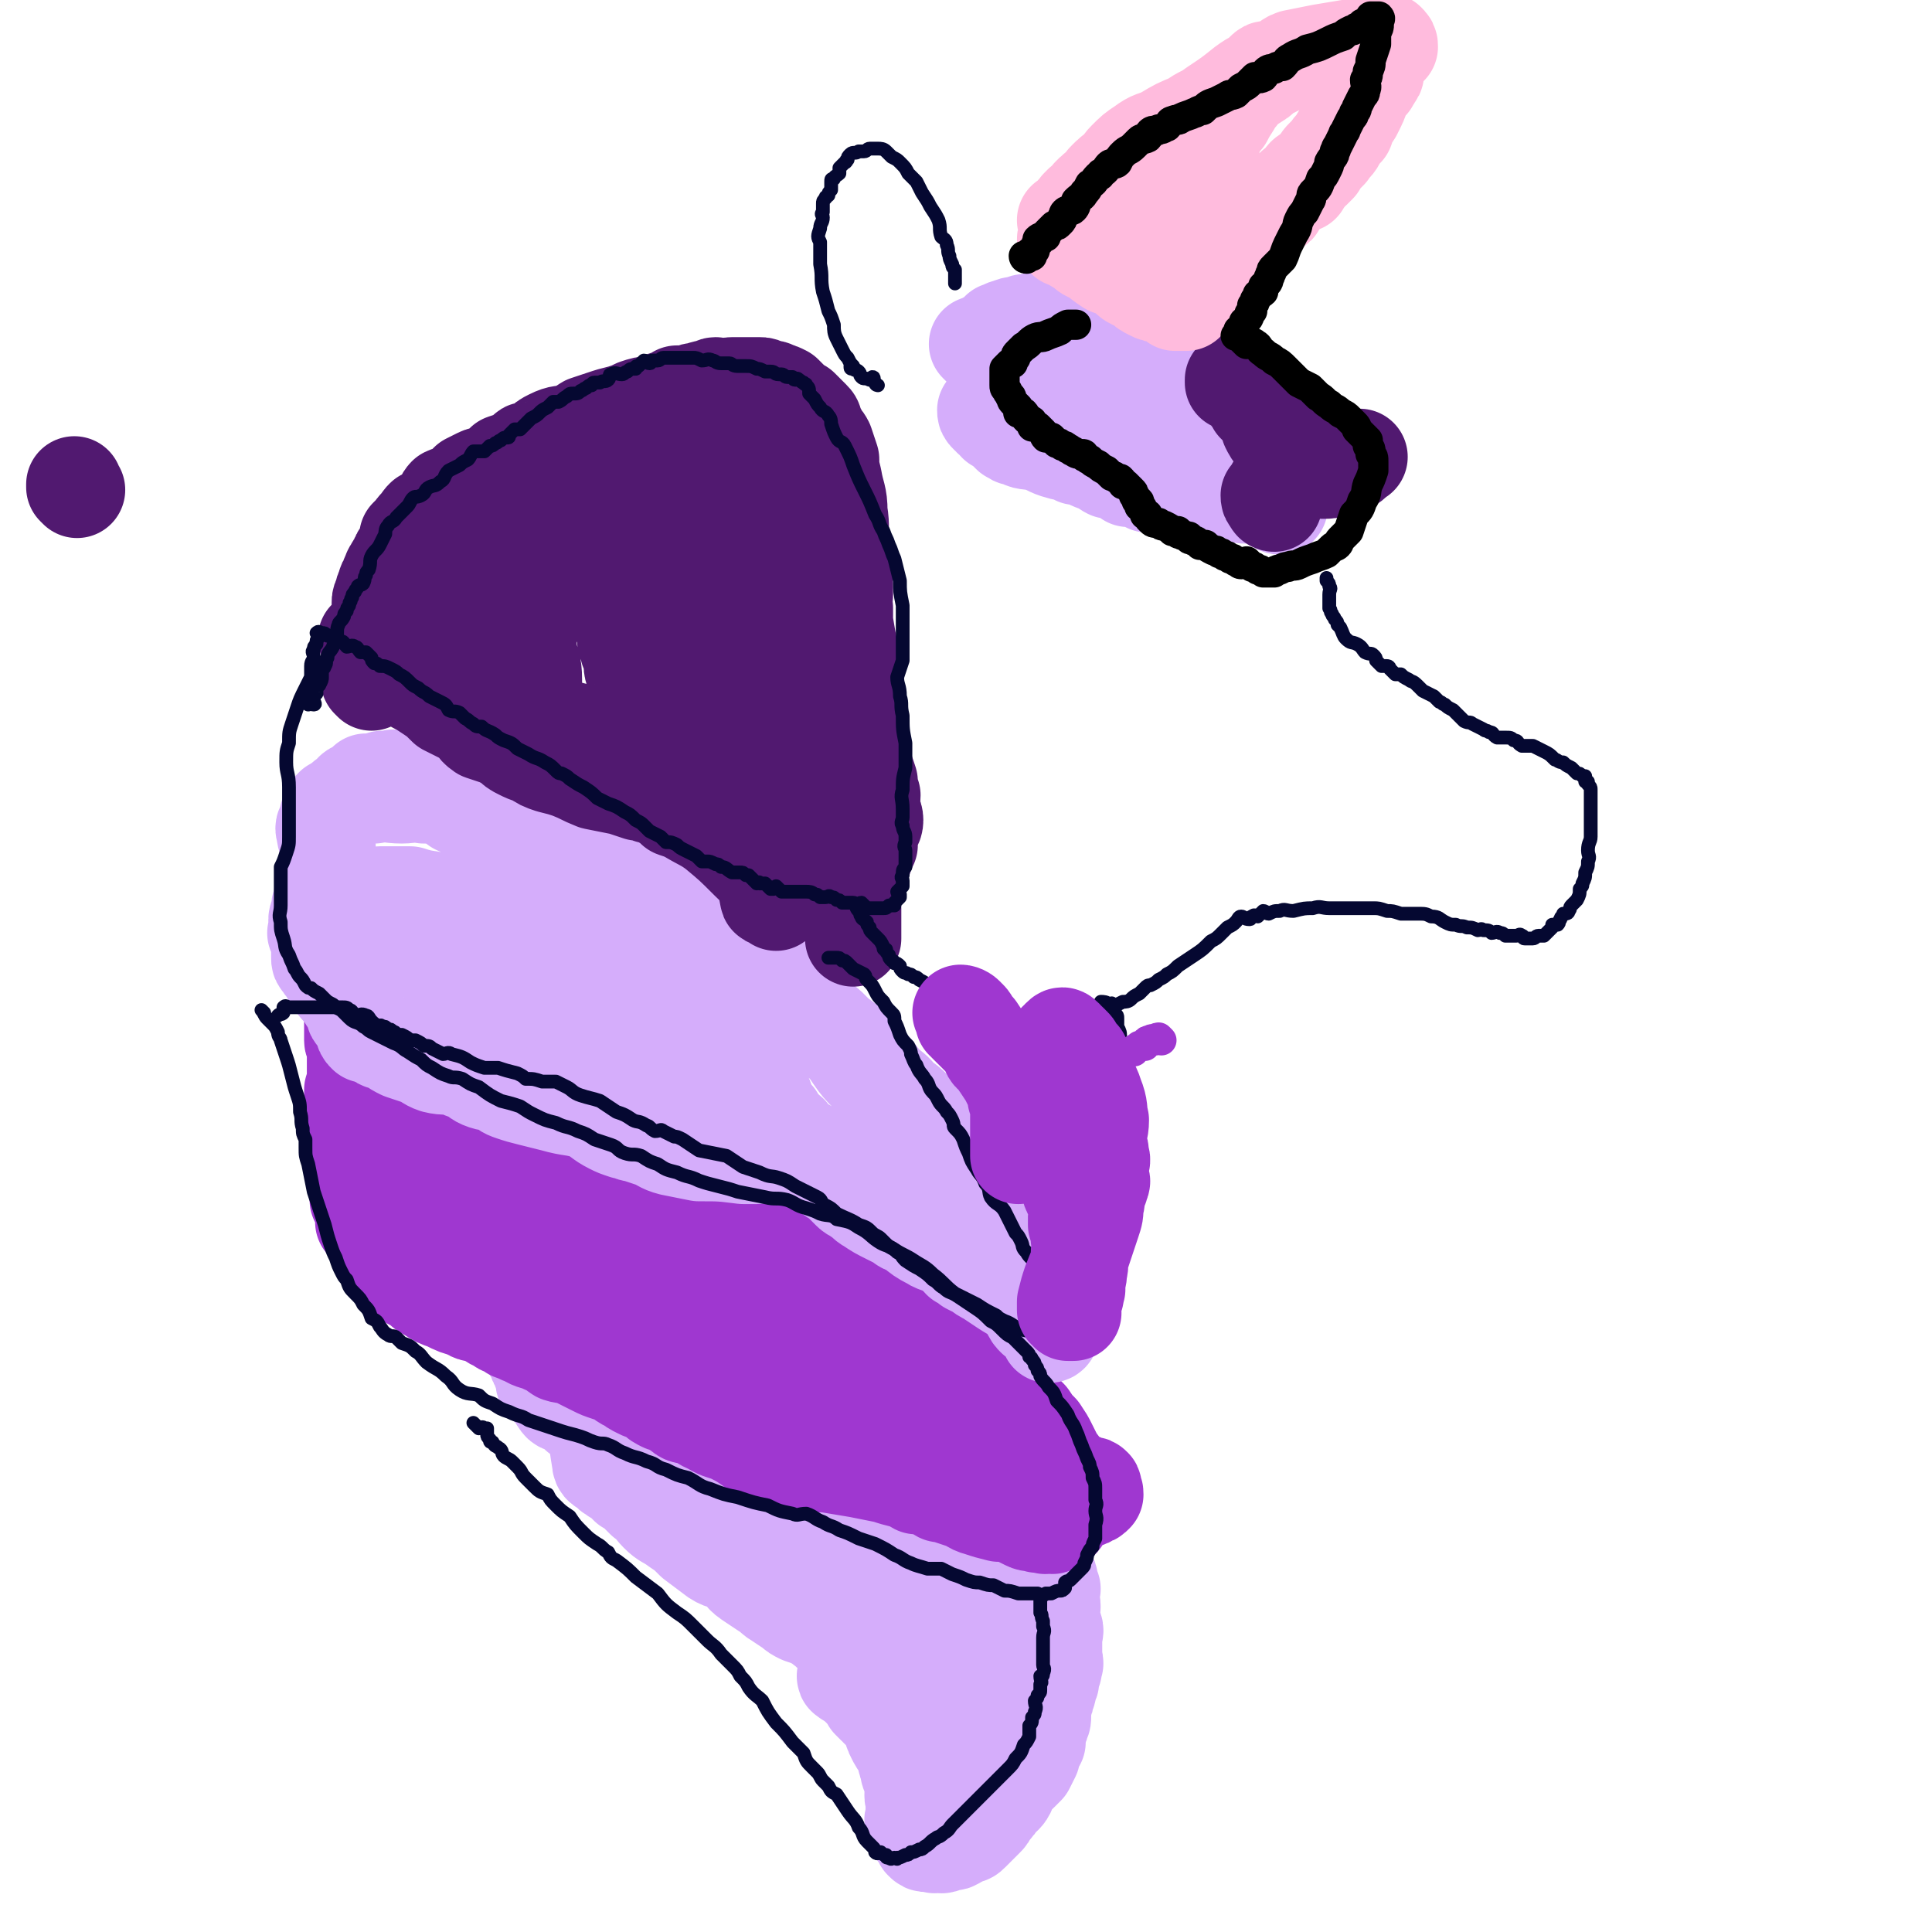
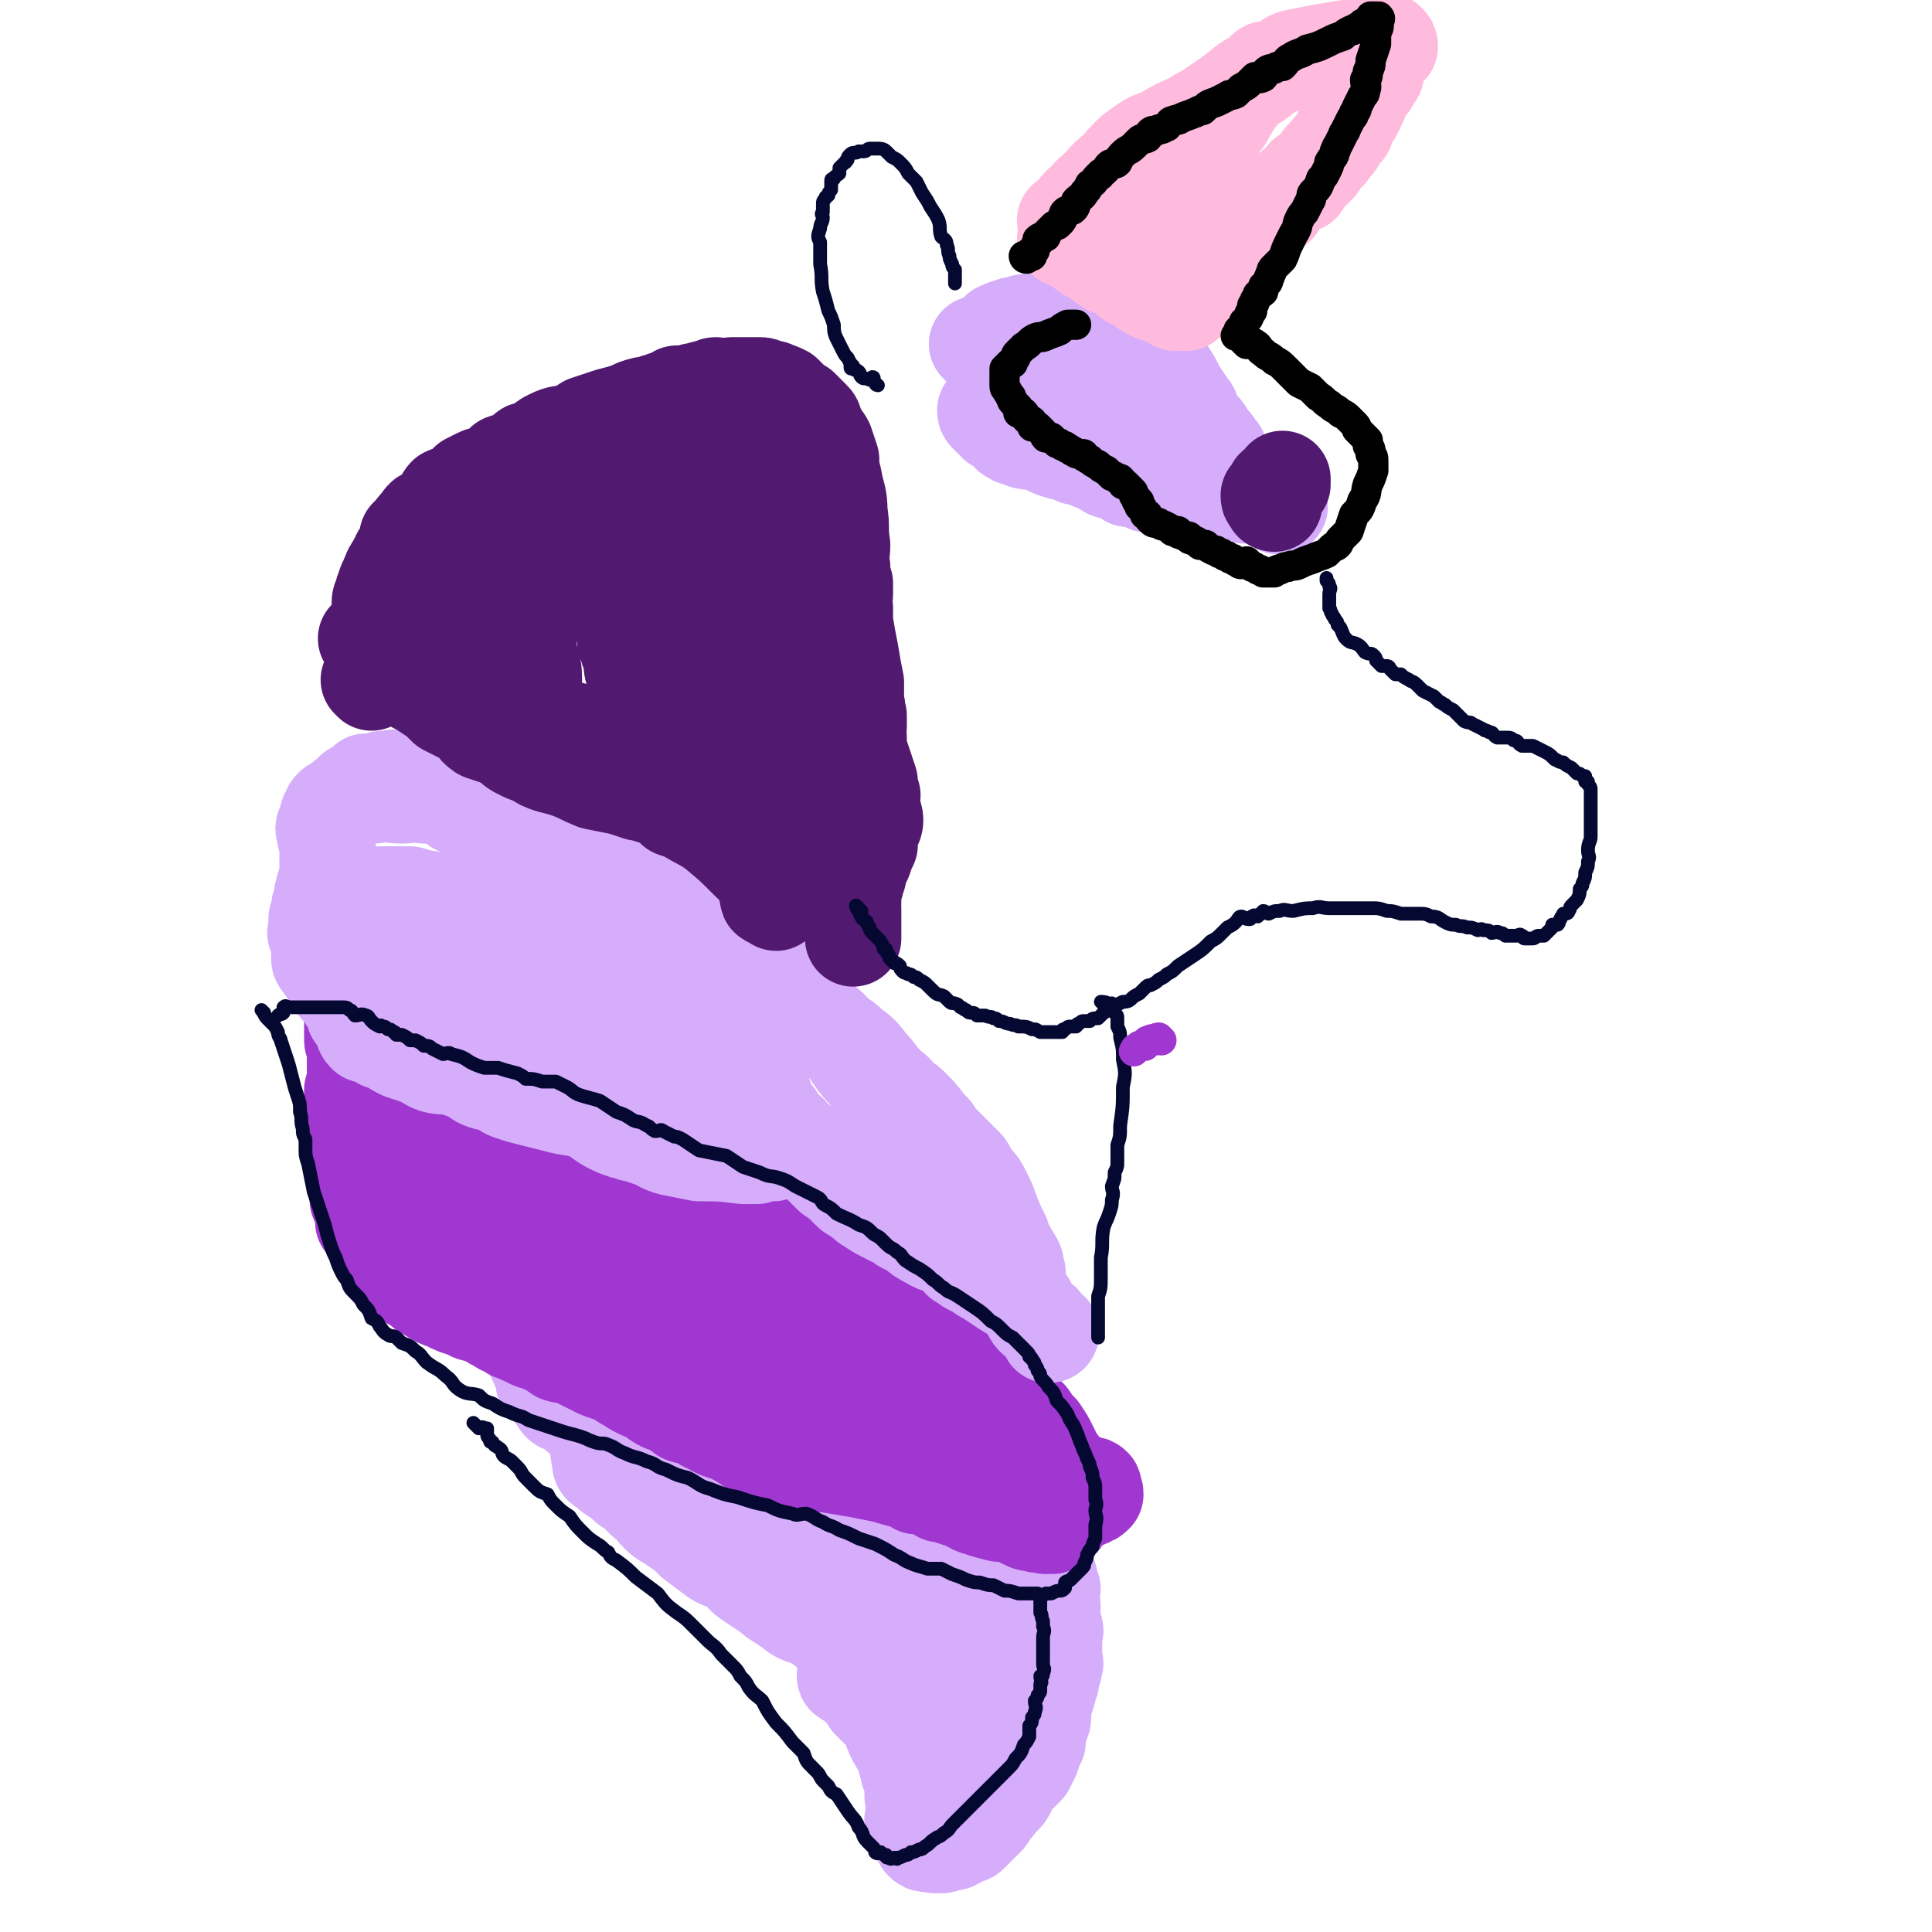
<svg xmlns="http://www.w3.org/2000/svg" viewBox="0 0 702 702" version="1.1">
  <g fill="none" stroke="#D5ADFB" stroke-width="35" stroke-linecap="round" stroke-linejoin="round">
    <path d="M308,610c0,0 -1,-1 -1,-1 0,0 0,0 0,0 0,1 1,0 1,0 1,1 1,1 1,1 1,1 0,1 1,1 1,1 1,1 2,2 1,0 1,0 1,1 1,1 1,1 2,2 1,1 1,1 1,2 1,1 1,1 2,2 1,0 1,0 1,1 1,0 1,0 1,1 1,1 1,1 2,2 1,1 1,2 2,3 0,2 0,2 1,4 1,2 1,2 2,3 1,2 1,2 2,5 0,1 0,1 1,3 0,2 0,2 1,3 0,2 0,2 1,4 0,1 0,1 0,2 -1,2 0,2 0,3 0,2 0,2 0,3 0,1 0,1 0,2 0,0 0,0 0,1 0,1 -1,1 0,2 0,0 1,0 1,0 0,1 0,1 0,2 -1,1 -1,1 0,1 0,1 0,1 1,2 0,0 0,0 1,0 0,1 0,2 0,2 1,1 1,1 2,1 1,0 1,0 2,0 1,1 1,0 2,0 1,0 1,1 2,0 1,0 1,-1 2,-1 1,0 1,1 2,0 1,0 1,-1 2,-1 1,-1 1,0 1,-1 2,0 2,0 3,-1 1,-1 1,-1 2,-2 1,-1 1,-1 3,-3 1,-1 1,-1 2,-3 2,-2 2,-2 3,-4 1,-1 2,-1 3,-3 1,-2 1,-3 2,-5 2,-1 2,-1 3,-2 1,-1 1,-1 2,-2 1,-2 1,-2 2,-4 0,-1 0,-1 0,-2 1,-2 1,-2 2,-3 0,-2 0,-2 0,-3 1,-2 1,-2 1,-4 1,-1 1,-1 1,-3 0,-2 0,-2 0,-3 1,-2 1,-2 1,-4 1,-1 1,-2 1,-3 1,-2 1,-2 1,-3 0,-1 0,-1 0,-2 1,-1 1,-1 1,-3 1,-1 0,-1 0,-2 0,-2 0,-2 0,-3 0,-2 0,-2 0,-3 0,-1 0,-1 0,-2 0,-2 1,-2 0,-4 0,-1 -1,-1 -1,-3 0,-2 0,-2 0,-3 1,-2 0,-2 0,-3 0,-1 0,-1 0,-2 0,-1 0,-1 0,-2 0,0 1,-1 0,-1 0,-1 0,-1 -1,-2 0,0 0,-1 0,-1 0,0 1,0 0,-1 0,0 0,0 -1,0 -1,-1 -1,-1 -2,-1 -1,-1 -1,-1 -2,-2 -1,0 -1,0 -2,0 -2,-1 -2,-1 -5,-1 -2,0 -2,0 -5,-1 -2,0 -2,0 -5,0 -2,0 -2,1 -4,0 -2,0 -2,0 -4,-1 -2,0 -2,0 -4,-1 -4,-1 -4,-1 -8,-3 -4,-2 -4,-3 -8,-5 -3,-2 -3,-1 -7,-3 -2,-2 -2,-2 -5,-4 -1,-1 -2,0 -3,-1 -2,-1 -2,-1 -3,-2 -2,-1 -2,0 -3,-1 -1,0 -1,-1 -2,-1 -2,-1 -2,-1 -4,-2 -2,-1 -2,-1 -4,-2 -2,-1 -2,-1 -5,-2 -1,0 -1,-1 -3,-1 -2,-1 -3,-1 -5,-2 -2,-1 -1,-1 -3,-3 -1,-1 -1,-1 -2,-1 -2,-1 -2,-1 -4,-2 -1,-1 -1,-1 -2,-2 -2,-1 -2,-1 -4,-2 -1,0 -1,0 -2,-1 -2,-2 -2,-2 -4,-3 -2,-2 -2,-1 -5,-3 -3,-2 -3,-2 -6,-3 -3,-2 -3,-1 -6,-3 -2,-1 -2,-2 -4,-3 -1,-1 -1,-1 -2,-2 -1,0 -1,-1 -2,-1 -1,-1 -1,-1 -2,-1 -2,-1 -2,-1 -4,-2 -2,-1 -2,0 -4,-1 -2,-2 -2,-2 -5,-3 -1,-1 -1,-1 -3,-2 -2,0 -2,0 -3,0 -2,-1 -1,-1 -2,-2 -1,-1 -1,-1 -1,-1 -1,0 -1,-1 -2,0 0,0 1,0 1,1 0,1 0,1 0,3 0,3 0,3 0,6 0,7 0,7 1,13 0,6 0,6 1,12 0,2 1,2 3,3 1,2 1,1 2,2 1,1 1,0 2,1 1,0 1,1 2,2 1,0 1,1 1,1 2,1 2,1 3,2 1,1 1,1 3,3 3,2 3,3 5,5 3,3 3,2 7,5 3,2 3,2 6,5 4,3 4,3 8,6 3,2 4,1 7,3 3,2 2,3 5,5 3,2 3,2 6,4 3,1 2,2 4,3 3,2 3,2 6,4 1,1 1,1 3,2 3,1 3,1 5,2 1,0 1,0 2,1 2,2 2,2 4,3 2,2 2,1 4,3 4,2 4,2 7,5 3,3 3,3 6,5 2,2 3,2 5,4 1,2 0,2 2,4 1,2 2,2 3,4 1,1 1,2 2,3 1,2 2,2 3,4 2,2 2,3 3,5 2,3 2,3 4,5 1,2 1,2 2,4 1,1 1,1 2,3 0,0 0,1 1,1 0,1 1,1 1,0 0,0 0,0 0,-1 -1,-1 0,-1 0,-2 -1,-2 -1,-2 -1,-5 -1,-3 -1,-3 -1,-7 -1,-4 -2,-4 -2,-9 0,-2 2,-2 2,-4 1,-2 0,-3 1,-5 1,-1 1,-1 2,-2 0,-1 0,-1 1,-3 0,0 0,0 0,-1 0,-1 0,-1 1,-2 0,-1 0,-1 1,-2 0,-1 0,-1 0,-2 -1,-1 0,-1 0,-2 -1,-1 -2,-1 -2,-2 0,0 2,-1 2,-1 -1,-1 -2,0 -2,-1 0,0 0,-1 0,-2 0,0 0,0 1,-1 0,0 0,0 0,-1 0,0 0,0 0,-1 0,0 0,0 0,-1 -1,-1 -1,-1 -1,-1 -1,-2 -1,-2 -2,-4 -2,-2 -2,-2 -4,-4 -4,-4 -3,-4 -7,-8 -3,-3 -3,-3 -7,-6 -4,-2 -3,-3 -7,-5 -3,-1 -3,-1 -6,-2 -4,-1 -4,-1 -7,-2 -3,-1 -3,-1 -7,-2 -5,-1 -5,-1 -9,-2 -5,-1 -4,-1 -9,-3 -3,-1 -4,0 -7,-1 -4,-1 -4,-1 -8,-2 -3,-1 -3,-1 -6,-2 -5,-2 -5,-2 -10,-4 -4,-2 -4,-2 -9,-4 -3,-1 -3,-1 -7,-3 -2,-1 -2,-1 -3,-3 -1,0 -1,-1 -2,-2 -1,-1 -2,-1 -3,-2 -1,-1 -1,-1 -1,-2 -1,-1 -1,-1 -2,-1 -1,-1 -1,-1 -2,-2 -1,-1 -1,-2 -2,-3 0,-1 -1,-1 -1,-2 -1,-1 -1,-1 -1,-2 -1,-1 -2,-2 -2,-2 1,0 2,1 3,2 2,1 2,1 4,3 6,5 6,5 12,9 18,12 18,12 37,22 17,10 18,8 35,17 13,7 13,8 26,15 10,6 10,6 20,11 5,3 5,2 10,5 1,0 2,1 2,1 1,0 -1,0 -2,-1 0,0 0,-1 -1,-2 " />
    <path d="M257,534c0,0 -1,0 -1,-1 0,0 1,0 1,-1 0,0 0,-1 0,-1 -1,0 -1,0 -1,1 -1,0 -1,0 -1,0 -1,-1 -1,-1 -2,-1 -1,-1 -1,0 -2,0 -2,-1 -1,-1 -3,-2 -3,0 -3,0 -5,-1 -3,0 -3,0 -5,0 -3,-1 -3,-1 -6,-2 -2,-1 -2,-1 -5,-2 -1,0 -1,1 -2,1 -2,-1 -2,-1 -3,-1 -1,-1 -1,-1 -2,-2 -1,-1 -1,-1 -1,-1 -1,-1 -1,-1 -1,-1 -1,-1 -1,-1 -2,-2 -2,-1 -2,-1 -4,-3 -1,-1 -1,-1 -2,-1 -2,-2 -2,-2 -4,-3 -1,-1 -2,0 -3,-2 -1,-1 0,-1 -1,-3 -1,-1 -1,0 -2,-1 -1,-1 -1,-1 -2,-2 0,0 0,0 0,0 -1,-1 0,-1 0,-2 -1,-1 -1,-1 -1,-2 -1,-1 0,-1 0,-2 -1,-1 -1,-1 -1,-1 -1,-1 -1,-1 -1,-2 0,-1 0,-1 0,-2 -1,0 -1,0 -1,-1 -1,0 -1,0 -1,-1 0,-1 0,-1 0,-2 " />
  </g>
  <g fill="none" stroke="#9F37D0" stroke-width="35" stroke-linecap="round" stroke-linejoin="round">
    <path d="M137,381c0,0 -1,-1 -1,-1 1,0 2,0 2,1 1,0 0,0 0,1 0,0 1,0 2,0 0,1 1,0 1,1 1,0 1,0 2,1 1,0 1,0 2,0 0,1 1,0 1,1 1,0 1,1 2,1 2,1 2,0 4,1 2,1 2,1 4,2 3,2 2,2 5,3 2,2 3,1 5,2 3,1 3,1 5,2 2,2 2,2 4,3 2,1 2,1 4,2 3,1 2,2 5,3 2,1 2,0 5,1 3,2 2,2 5,3 3,2 3,1 6,2 3,1 3,1 6,2 5,3 4,3 9,5 4,2 4,1 8,3 4,2 4,2 8,4 4,2 3,2 8,4 4,2 4,2 8,3 4,2 4,2 8,4 5,2 5,2 9,3 4,2 4,2 9,4 3,1 3,0 7,2 3,1 3,2 7,4 2,1 2,1 5,2 2,2 2,2 5,3 3,3 4,2 7,5 3,2 3,2 6,4 2,2 2,2 5,4 1,2 1,2 3,3 2,2 2,1 5,3 2,1 2,1 5,3 2,2 2,2 5,3 2,2 2,2 5,4 2,1 2,1 4,2 2,1 2,2 4,3 1,1 2,1 3,2 1,1 1,1 2,3 3,2 3,2 6,4 3,2 3,2 6,5 2,2 2,3 4,6 1,2 1,2 3,4 2,2 2,2 4,4 2,3 2,3 4,5 2,3 2,3 3,5 1,2 1,2 2,4 1,2 1,2 2,3 1,2 1,2 2,4 0,1 0,1 0,1 1,2 0,2 0,3 0,1 0,1 0,2 0,1 0,1 0,2 0,1 0,1 0,2 0,0 0,0 0,1 0,0 1,0 0,1 0,1 0,1 0,1 -1,1 -1,1 -1,2 0,1 0,1 -1,2 0,0 -1,0 -1,0 -1,1 -1,1 -1,1 -1,1 -1,0 -2,0 -1,0 -1,1 -2,0 -1,0 -1,0 -2,0 -2,-1 -2,0 -4,-1 -2,-1 -2,-1 -4,-2 -3,-1 -3,-1 -6,-1 -4,-1 -4,-1 -7,-2 -4,-1 -3,-2 -7,-3 -3,-1 -3,-1 -6,-2 -2,0 -1,0 -3,-1 -2,-1 -2,-1 -3,-2 -2,-1 -2,0 -4,0 -2,-1 -2,-2 -4,-2 -4,-1 -4,-1 -7,-2 -5,-1 -5,-1 -10,-2 -6,-1 -6,-1 -12,-2 -3,0 -3,0 -7,0 -2,-1 -2,-1 -5,-1 -3,-1 -3,0 -6,0 -2,-1 -2,-2 -3,-2 -2,-1 -2,0 -3,-1 -2,-1 -2,-2 -4,-3 -3,-2 -3,-2 -7,-4 -3,-1 -4,-1 -7,-3 -3,-1 -3,-2 -6,-3 -3,-1 -3,0 -5,-2 -2,-1 -1,-1 -3,-2 -1,-1 -2,-1 -3,-1 -2,-1 -2,-1 -3,-2 -1,-1 -1,-1 -2,-2 -2,0 -2,0 -4,-1 -2,-1 -2,-1 -3,-2 -3,-1 -3,-2 -5,-3 -1,-1 -2,-1 -3,-1 -3,-1 -3,-1 -5,-2 -2,-1 -2,-1 -4,-2 -2,-1 -2,-1 -3,-2 -3,-1 -3,0 -6,-1 -3,-2 -2,-2 -5,-3 -4,-2 -4,-1 -7,-3 -3,-1 -2,-1 -5,-2 -2,-2 -3,-1 -5,-3 -3,-1 -3,-2 -5,-3 -3,-1 -4,0 -6,-2 -4,-1 -4,-1 -8,-3 -3,-1 -3,-1 -6,-3 -2,-1 -2,-1 -4,-3 -2,-1 -2,-1 -4,-2 -1,-1 -2,-1 -3,-2 -1,-1 -1,-2 -2,-3 0,-1 0,-1 0,-1 -1,-1 -1,-1 -2,-2 -1,-1 -1,-1 -2,-2 -1,-1 0,-1 -1,-3 -1,-1 -1,-1 -2,-2 -1,-2 -1,-2 -2,-4 -1,-1 -1,-1 -2,-2 0,-1 0,-2 0,-4 -1,-2 -1,-2 -2,-4 0,-2 0,-2 0,-3 0,-3 0,-3 0,-5 0,-2 -1,-2 -1,-3 -1,-2 -1,-2 -1,-4 0,-1 0,-1 0,-3 0,-1 0,-1 0,-3 0,-1 0,-1 0,-2 0,-1 0,-1 0,-2 0,-1 0,-1 0,-2 0,0 0,0 0,-1 0,0 0,0 0,-1 1,-1 1,-1 1,-2 0,0 0,-1 0,-1 0,-1 1,-1 1,-2 0,-1 0,-1 0,-2 0,0 1,0 1,-1 1,0 0,0 1,0 1,-1 1,-1 2,-1 0,0 0,0 1,0 2,0 2,-1 3,0 2,0 2,0 4,1 5,3 6,2 10,5 6,4 5,4 11,8 3,3 3,3 7,6 3,2 3,2 6,4 3,2 2,3 5,5 3,2 3,2 6,4 5,3 5,2 9,4 4,2 4,2 8,4 5,3 5,3 10,6 8,4 8,4 16,8 6,3 6,3 12,6 6,3 6,3 12,7 5,2 6,1 11,4 5,3 5,3 10,6 5,3 5,3 11,6 4,3 4,3 9,6 3,1 4,1 7,3 4,2 3,2 7,4 5,3 5,3 10,5 5,3 5,3 10,6 4,2 4,2 8,4 3,2 3,1 6,3 2,1 1,2 3,3 1,1 1,1 3,2 0,0 0,-1 1,-1 0,0 1,0 1,0 0,-1 -1,0 -2,0 0,-1 0,-1 -1,-2 -1,-1 -1,-1 -2,-1 -3,-1 -3,-1 -6,-2 -7,-3 -7,-3 -13,-6 -7,-4 -7,-5 -14,-8 -7,-4 -7,-4 -15,-7 -7,-3 -7,-2 -13,-5 -4,-1 -4,-2 -8,-3 -4,-2 -4,-2 -9,-4 -7,-3 -7,-3 -14,-7 -7,-3 -7,-3 -14,-6 -6,-3 -6,-3 -11,-6 -3,-1 -3,-1 -7,-3 -3,-2 -3,-3 -6,-5 -4,-2 -4,-2 -8,-4 -4,-2 -4,-2 -7,-4 -5,-3 -4,-4 -9,-7 -4,-2 -4,-2 -8,-4 -4,-3 -4,-3 -7,-5 -4,-2 -3,-3 -7,-5 -3,-1 -3,-1 -6,-3 -2,-1 -2,-1 -4,-2 -1,-1 -1,-1 -3,-2 -1,-1 -1,-1 -3,-2 -1,0 0,-1 -1,-1 -1,-1 -1,-1 -2,-2 0,-1 -1,-1 -1,-1 0,0 1,0 2,1 0,0 0,0 0,1 1,0 1,0 2,1 2,1 2,1 4,3 4,3 4,4 8,7 7,6 7,6 14,11 6,4 6,4 11,8 4,2 4,2 7,4 4,2 4,2 7,4 4,2 4,2 7,5 4,3 4,3 8,5 5,3 5,3 10,6 5,3 6,3 11,7 6,3 6,4 11,7 6,3 6,3 13,6 7,3 7,3 15,6 7,3 7,3 14,6 5,2 5,3 9,6 5,3 5,3 10,6 3,2 3,3 7,5 3,3 3,3 7,5 4,3 4,4 8,6 6,4 6,3 11,7 4,3 4,4 9,6 4,3 4,2 9,4 6,2 6,2 11,3 5,1 5,1 9,1 3,0 3,0 6,-1 2,0 2,0 4,-1 1,0 1,0 2,-1 1,0 1,0 2,-1 0,-1 0,-1 -1,-2 0,0 1,-1 0,-1 0,-1 -1,0 -2,0 -2,-1 -2,-2 -3,-2 -4,-2 -4,-2 -8,-4 -6,-2 -6,-3 -11,-5 -6,-2 -6,-1 -11,-3 -7,-2 -7,-2 -13,-5 -5,-2 -5,-2 -9,-4 -4,-2 -4,-2 -9,-4 -5,-3 -5,-3 -9,-5 -6,-3 -6,-3 -12,-6 -8,-2 -8,-2 -15,-5 -6,-1 -6,-1 -11,-3 -5,-1 -5,-2 -10,-3 -7,-2 -7,-2 -14,-4 -5,-2 -5,-1 -10,-3 -6,-2 -6,-3 -12,-5 -6,-3 -6,-3 -12,-6 -5,-1 -6,-1 -11,-3 -4,-2 -4,-2 -8,-4 -4,-1 -4,-1 -8,-3 -2,-2 -2,-2 -5,-4 -2,-1 -2,-1 -4,-2 -1,0 -1,-1 -2,-1 -2,-1 -2,-1 -3,-1 -1,-1 -1,-1 -2,-2 0,0 -1,0 -1,0 -2,-1 -2,-2 -3,-2 -1,-1 -2,0 -3,-1 -1,-1 -1,-1 -3,-2 -2,-1 -2,-1 -4,-1 -2,-1 -2,-1 -4,-2 -2,-1 -2,-1 -4,-2 -2,0 -2,0 -4,-1 -2,0 -2,0 -4,-1 -1,-1 -2,-1 -3,-2 -1,-1 -1,-2 -3,-3 -1,-1 -2,0 -3,-1 -2,-2 -2,-2 -4,-4 -1,-1 -1,-1 -3,-3 -1,-2 -1,-2 -2,-4 -2,-2 -2,-2 -3,-4 -1,-2 -1,-2 -2,-4 0,-2 0,-2 0,-4 0,-1 -1,-1 -1,-2 -1,-2 -1,-2 -1,-3 0,-1 0,-1 0,-2 0,-1 0,-1 0,-2 0,-1 0,-1 0,-2 0,-1 0,-1 0,-2 0,0 0,0 0,-1 0,-1 0,-1 0,-2 1,-1 1,-1 1,-2 0,-1 0,-1 0,-1 0,-1 0,-1 0,-2 0,-1 0,-1 0,-2 0,-1 0,-1 0,-2 0,-1 0,-1 0,-2 0,-1 0,-1 0,-2 0,-1 0,-1 0,-2 0,-1 0,-1 0,-1 0,-1 -1,-1 -1,-2 0,-1 0,-1 0,-2 0,-1 0,-1 0,-2 0,0 0,0 0,-1 0,-1 0,-1 0,-1 " />
  </g>
  <g fill="none" stroke="#D5ADFB" stroke-width="35" stroke-linecap="round" stroke-linejoin="round">
    <path d="M122,294c0,0 -1,0 -1,-1 1,0 1,-1 2,-1 1,0 1,1 1,1 0,-1 0,-1 1,-2 0,-1 0,-1 1,-1 0,0 1,0 1,0 1,-1 0,-2 1,-2 0,-1 1,-1 2,-1 0,0 1,0 1,0 1,-1 1,-1 1,-1 1,-1 1,-1 1,-2 0,0 1,0 1,0 0,0 0,0 1,0 1,0 1,0 2,0 1,0 1,-1 2,-1 0,0 0,0 1,0 1,0 1,0 2,0 1,0 1,-1 1,0 1,0 1,1 2,1 2,0 2,-1 4,0 1,0 1,1 3,1 4,2 4,2 7,4 4,1 4,2 7,4 4,2 4,1 8,3 4,2 4,3 8,5 3,2 3,2 7,4 3,2 3,2 6,4 2,1 2,1 5,2 2,1 2,1 4,2 2,1 2,2 5,3 4,1 4,1 8,2 4,2 4,2 8,4 3,1 4,1 7,2 2,1 2,1 5,3 2,1 2,0 4,1 2,1 2,1 3,2 3,1 3,2 5,3 3,1 3,1 5,2 3,2 3,2 5,4 2,1 2,2 4,3 2,2 2,2 5,4 1,1 1,1 3,2 2,1 2,1 3,2 5,3 4,4 8,7 4,3 3,3 7,6 3,2 3,2 5,4 2,1 1,2 3,3 1,2 2,1 4,3 1,1 1,1 2,2 3,3 3,2 6,5 4,3 4,3 7,7 3,3 3,4 6,7 2,2 3,2 5,5 3,2 3,2 5,4 4,4 3,4 7,8 2,3 2,3 5,6 2,2 2,2 3,3 2,2 2,2 4,4 1,1 0,2 1,3 1,2 2,1 3,3 1,1 1,1 2,3 2,4 2,4 3,7 2,5 2,5 4,9 1,4 2,4 3,7 1,1 1,1 2,3 0,1 0,1 0,2 1,1 1,2 0,2 0,0 0,0 -1,0 0,-1 0,-1 -1,-1 -1,0 -1,0 -2,0 -1,-1 -1,-1 -1,-1 -2,-1 -2,-1 -3,-1 -1,-1 -1,-1 -2,-2 0,0 0,1 -1,1 0,-1 0,-1 -1,-2 0,0 -1,0 -1,0 -1,-1 -1,-1 -2,-2 -1,0 -1,0 -2,0 -1,-1 -1,-1 -2,-1 -2,0 -2,0 -3,0 -2,-1 -2,-2 -4,-3 -3,-1 -3,-1 -6,-2 -3,-1 -3,-1 -6,-3 -2,-1 -2,0 -4,-2 -2,-1 -2,-1 -4,-2 -4,-2 -4,-2 -7,-4 -2,-1 -2,-2 -4,-3 -1,-1 -2,-1 -3,-2 -1,-1 -1,-1 -2,-2 -1,-1 -1,-1 -2,-2 -1,-1 -2,-1 -3,-2 -1,-1 -1,-1 -2,-2 -2,-2 -2,-2 -3,-3 -1,-1 -1,-1 -2,-2 -1,-1 -1,-1 -2,-2 -1,0 -1,0 -2,-1 -1,-1 -1,-1 -2,-2 -2,-1 -2,-2 -4,-3 -2,-1 -2,-1 -4,-2 -3,-2 -3,-2 -5,-4 -2,-1 -2,-1 -4,-2 -3,-2 -3,-2 -6,-4 -2,-1 -2,-2 -5,-3 -3,-2 -3,-1 -7,-3 -3,-1 -3,-2 -6,-3 -3,-1 -3,0 -5,-1 -2,-1 -2,-2 -4,-3 -1,-1 -1,-1 -2,-2 -2,-1 -2,0 -4,-1 -1,-2 -1,-2 -3,-4 -2,-2 -2,-2 -4,-3 -2,-2 -3,-2 -5,-4 -2,-1 -2,-2 -4,-3 -4,-2 -4,-2 -8,-4 -4,-2 -4,-2 -8,-5 -3,-1 -3,-1 -6,-2 -1,-2 -1,-2 -3,-3 -1,-1 -1,-1 -2,-2 -2,-1 -2,-1 -4,-3 -1,-1 -1,-1 -2,-2 -2,-1 -2,-1 -4,-2 -2,-1 -2,-2 -4,-3 -2,-1 -2,-1 -5,-3 -1,0 -1,0 -3,-1 -2,-1 -2,-1 -3,-2 -2,-1 -2,-1 -4,-2 -1,0 -1,-1 -2,-1 -1,-1 -2,-1 -3,-1 -1,-1 -1,-1 -3,-2 -1,0 -1,0 -1,0 -2,-1 -2,-1 -4,-2 -1,-1 -1,-1 -3,-1 -1,0 -1,0 -3,0 -1,-1 0,-1 -1,-1 -1,-1 -2,0 -3,0 -1,0 -1,0 -2,0 0,-1 1,-1 1,-1 -1,-1 -1,0 -2,0 0,0 -1,0 -1,0 0,-1 0,-1 1,-1 0,-1 0,0 1,0 1,-1 1,-1 2,-1 1,0 1,0 2,0 2,0 2,0 3,0 3,0 3,0 6,0 6,2 6,1 13,3 7,1 7,1 14,3 3,1 3,1 7,3 2,0 2,0 5,1 2,1 1,2 3,3 3,2 3,1 6,3 4,2 4,2 9,5 3,2 3,2 7,5 3,1 2,2 5,3 3,2 4,1 7,3 4,2 3,2 7,5 4,2 5,1 9,3 2,1 2,1 4,3 2,1 2,1 3,2 2,2 2,2 4,3 1,1 1,1 3,2 2,2 2,2 5,4 3,2 3,2 6,5 2,2 2,2 5,5 2,3 2,3 5,6 1,2 1,2 2,4 1,3 1,3 2,5 1,1 1,1 2,2 0,1 0,1 1,3 0,1 0,1 1,2 0,2 -1,2 0,3 0,1 1,1 1,1 0,0 -1,0 -1,0 -1,1 -1,1 -1,2 -1,1 -1,1 -2,2 -1,0 -1,-1 -2,0 -2,0 -2,0 -4,1 -3,0 -3,0 -5,0 -8,-1 -8,-1 -16,-1 -5,-1 -5,-1 -10,-2 -4,-1 -4,-2 -7,-3 -3,-1 -3,-1 -6,-2 -2,0 -2,-1 -4,-1 -3,-1 -3,-1 -5,-2 -4,-2 -4,-3 -8,-5 -6,-2 -6,-1 -13,-3 -4,-1 -4,-1 -8,-2 -4,-1 -4,-1 -7,-2 -3,-1 -2,-1 -5,-3 -2,-1 -2,0 -5,-1 -3,-1 -3,-2 -5,-3 -3,-1 -3,-1 -5,-2 -4,-1 -4,0 -8,-1 -3,-1 -3,-2 -6,-3 -3,-1 -3,-1 -6,-2 -2,-1 -2,-1 -5,-3 -1,-1 -2,0 -3,-1 -1,-1 -1,-1 -3,-2 -1,0 -1,0 -2,0 -1,-1 -1,-1 -1,-2 -1,-1 0,-1 -1,-2 0,-1 0,-1 0,-2 -1,-1 -1,0 -2,-1 -1,-1 0,-2 -1,-3 0,-2 -1,-2 -2,-3 -1,-2 -1,-2 -2,-3 -2,-2 -2,-2 -3,-4 -1,-2 0,-2 -2,-3 -1,-2 -1,-1 -2,-3 -1,-1 -1,-1 -1,-2 0,-1 0,-1 0,-2 0,0 0,0 0,-1 0,0 0,0 0,0 0,-1 0,-1 0,-2 0,-1 0,-1 0,-2 0,-1 -1,-1 -1,-2 -1,0 0,0 0,-1 0,-1 0,-1 0,-3 0,0 0,-1 0,-1 0,-1 1,-1 1,-2 0,-1 0,-1 0,-2 0,-1 0,-1 1,-2 0,-2 0,-2 0,-3 1,-1 0,-2 1,-3 0,-2 1,-2 1,-3 0,-3 0,-3 0,-5 0,-1 0,-1 0,-3 0,-2 0,-3 0,-5 0,-1 -1,-1 -1,-3 0,-1 -1,-2 0,-3 0,-1 1,-1 1,-2 0,0 0,-1 0,-1 0,-1 0,-1 1,-2 0,-1 0,-1 1,-2 1,0 1,1 1,1 1,-1 1,-2 2,-2 1,-1 1,0 3,-1 2,-1 2,-1 3,-2 3,0 3,0 6,0 5,-1 5,0 10,0 4,0 4,-1 8,0 8,0 8,1 16,2 6,1 6,1 13,2 5,0 5,0 10,1 4,1 4,1 8,2 6,2 6,2 11,5 5,2 5,2 10,5 5,3 6,2 11,5 3,2 3,2 6,4 3,1 3,1 5,3 2,1 2,1 4,2 2,1 2,1 3,2 2,1 2,1 4,2 2,2 2,2 4,4 3,3 3,3 6,6 3,3 3,3 6,6 3,3 2,3 5,6 3,3 3,3 6,6 4,4 4,4 7,8 2,4 2,4 5,7 2,2 2,2 4,4 2,2 1,2 3,4 2,1 2,1 4,3 3,3 3,3 5,6 4,6 5,5 9,11 4,6 3,6 7,12 3,5 4,5 8,10 3,4 3,4 7,8 2,4 3,3 5,7 3,2 3,2 5,5 2,3 2,3 4,5 2,4 2,4 4,7 2,3 2,4 4,7 2,2 2,2 4,5 1,2 0,2 1,5 1,2 1,2 3,4 1,2 1,2 2,3 1,1 0,2 1,3 1,2 1,2 2,3 1,0 1,0 2,1 1,0 1,1 2,2 0,0 0,1 0,1 1,1 2,0 2,1 0,0 0,1 -1,1 0,0 1,-1 0,-1 0,-1 0,-1 -1,-2 -2,-2 -2,-2 -3,-3 -3,-3 -2,-4 -5,-6 -3,-3 -4,-3 -7,-5 -3,-2 -3,-2 -6,-4 -2,-1 -2,-1 -3,-2 -2,-1 -2,-1 -4,-2 -1,-1 -1,-1 -3,-2 -2,-2 -1,-2 -3,-3 -4,-3 -5,-2 -8,-4 -6,-3 -5,-4 -11,-8 -6,-5 -7,-4 -13,-9 -5,-4 -4,-4 -9,-8 -3,-3 -4,-2 -7,-5 -3,-2 -3,-2 -5,-4 -2,-2 -3,-1 -5,-3 -1,-1 0,-2 -2,-3 -2,-1 -2,-1 -4,-2 -3,-2 -2,-2 -5,-4 -4,-3 -5,-3 -9,-5 -3,-2 -3,-3 -6,-4 -5,-2 -5,-1 -10,-3 -5,-2 -5,-2 -10,-4 -5,-2 -5,-3 -9,-5 -3,-2 -4,-1 -7,-3 -2,-1 -2,-1 -4,-3 -3,-1 -3,-1 -5,-3 -5,-2 -5,-2 -9,-4 -5,-2 -5,-3 -9,-5 -3,-1 -4,0 -7,-2 -2,-1 -1,-1 -3,-3 -1,-1 -1,-1 -3,-2 -1,-1 -2,-1 -3,-2 -3,-1 -3,-1 -5,-3 -3,-2 -3,-2 -5,-3 -3,-2 -3,-2 -6,-4 -2,-1 -2,-2 -5,-3 -2,-2 -2,-1 -5,-3 -1,0 -1,0 -3,-1 -2,-1 -2,-1 -3,-2 -2,-1 -2,-1 -3,-2 0,0 -1,-1 -1,-1 0,0 0,1 1,2 0,0 0,0 1,1 0,0 0,0 0,1 0,0 0,0 1,0 1,1 1,2 1,2 0,0 0,-1 0,-1 " />
    <path d="M145,343c0,0 -1,0 -1,-1 0,0 1,0 2,0 0,0 1,-1 1,0 0,0 0,0 0,1 0,0 0,-1 1,0 1,0 1,0 2,1 1,1 1,1 3,2 1,1 2,0 3,1 2,2 2,2 4,4 1,0 1,0 2,1 2,1 2,1 4,2 1,2 2,1 4,3 2,1 1,2 3,3 2,2 2,1 4,3 1,0 1,1 1,1 2,1 2,2 4,2 0,0 0,0 0,0 " />
  </g>
  <g fill="none" stroke="#511970" stroke-width="35" stroke-linecap="round" stroke-linejoin="round">
-     <path d="M28,178c0,0 0,0 -1,-1 0,0 0,-1 0,-1 0,0 0,0 0,0 " />
    <path d="M135,248c0,0 0,0 -1,-1 0,0 0,0 0,0 0,0 1,-1 1,0 0,0 0,1 0,1 0,0 0,-1 1,-1 0,-1 0,-1 0,-1 0,-1 1,-1 1,-1 0,-1 0,-1 0,-2 0,-2 0,-2 0,-3 0,-1 0,-1 0,-1 0,-1 0,-1 0,-2 0,-1 1,-1 1,-2 0,-1 0,-1 0,-3 0,0 0,0 0,-1 0,-2 0,-2 0,-3 0,-1 0,-1 0,-3 0,-1 0,-1 0,-2 0,-2 0,-2 0,-4 0,-1 0,-1 1,-3 0,-1 0,-1 1,-3 0,-1 0,-1 1,-2 0,-1 0,-1 1,-3 0,-1 1,-1 1,-2 1,0 0,0 1,-1 0,-1 0,-1 1,-2 0,-1 0,-1 1,-2 0,-1 1,-1 1,-1 0,-1 0,-1 1,-2 0,-2 0,-2 0,-3 1,-1 1,-1 2,-2 1,0 0,-1 1,-1 0,-1 1,-1 2,-2 0,-1 0,-1 1,-2 2,-1 2,0 3,-1 1,-1 1,-1 2,-2 1,-1 1,-1 1,-2 1,-1 1,-2 2,-3 2,-1 2,0 4,-1 2,-2 2,-2 4,-4 2,-1 2,-1 4,-2 2,-1 2,0 4,-1 3,-2 3,-2 5,-4 3,-1 3,-1 6,-2 1,-1 1,-1 2,-2 0,-1 1,0 2,-1 1,0 1,0 3,-1 2,-2 2,-2 4,-3 4,-2 4,-1 7,-2 3,-1 3,-1 6,-3 3,-1 3,-1 6,-2 3,-1 3,-1 7,-2 3,-1 3,-1 5,-2 3,-1 3,-1 5,-1 2,-1 2,-1 4,-1 1,-1 1,-1 3,-1 2,-1 2,-1 3,-2 2,0 2,0 4,0 2,-1 2,-1 4,-1 2,-1 2,-1 5,-1 1,0 1,0 3,0 2,0 2,-1 4,-1 3,0 3,0 5,0 2,0 2,0 5,0 1,0 1,0 3,1 1,0 2,0 3,1 1,0 1,0 3,1 1,1 1,1 2,2 1,1 1,1 2,2 1,0 1,1 2,1 1,1 1,1 2,2 1,1 1,1 2,2 1,1 1,1 1,3 1,1 1,1 2,3 1,2 1,1 2,3 1,3 1,3 2,6 0,3 0,3 1,7 1,6 2,6 2,12 1,6 0,6 1,12 0,4 -1,4 0,8 0,3 0,3 1,6 0,2 0,2 0,4 0,2 -1,2 0,5 0,2 0,2 0,5 1,6 1,6 2,11 1,6 1,6 2,11 0,4 0,4 0,7 1,3 0,3 1,5 0,2 0,2 0,4 0,2 -1,2 0,4 0,2 0,2 0,4 1,3 1,3 2,6 1,3 1,3 2,6 0,3 0,3 1,5 0,3 -1,3 0,5 0,2 1,2 1,4 0,2 -1,2 -1,3 -1,3 -1,3 -1,6 -1,2 -1,2 -2,5 -1,2 -1,2 -2,5 0,2 -1,2 -1,4 -1,2 -1,2 -1,4 0,1 0,1 0,3 -1,1 0,1 0,2 0,1 0,1 0,2 0,2 0,2 0,3 0,1 0,1 0,2 0,1 0,1 0,2 0,1 0,2 0,2 0,0 0,-1 0,-1 0,-2 0,-2 0,-3 -1,-2 -1,-2 -1,-4 -1,-2 -1,-2 -2,-5 -4,-9 -4,-8 -7,-17 -2,-8 -2,-8 -3,-16 -1,-6 0,-6 0,-11 -1,-6 -1,-6 -1,-12 -1,-8 -1,-8 -2,-16 -1,-8 -2,-8 -3,-16 0,-5 1,-5 2,-11 0,-4 0,-4 0,-9 0,-3 0,-3 0,-7 -1,-2 -1,-2 -1,-5 -1,-4 -1,-4 -1,-7 -1,-4 -2,-4 -2,-7 0,-2 0,-2 1,-5 0,-2 0,-2 0,-4 0,-2 -1,-2 0,-3 0,-2 1,-2 1,-4 0,-1 -1,-1 0,-1 0,-1 0,-1 0,-2 1,0 1,-1 1,-1 0,1 0,1 0,2 -1,0 0,0 0,1 0,5 -1,5 0,11 0,9 1,9 2,18 2,9 2,9 3,19 2,12 2,12 3,24 1,10 1,10 2,20 1,9 0,9 2,18 2,8 4,8 5,16 1,6 -1,6 -1,12 -1,3 0,3 0,6 0,2 0,2 0,4 0,1 0,1 0,2 0,1 0,1 0,1 0,0 0,-1 0,-1 0,-1 0,-1 0,-1 -1,-1 -2,-1 -2,-2 -2,-2 -1,-2 -2,-5 -2,-3 -2,-3 -3,-6 -2,-4 -2,-4 -3,-9 0,-4 0,-4 0,-9 -1,-4 -2,-4 -3,-9 -1,-5 -1,-5 -2,-10 -1,-4 -1,-4 -1,-8 -1,-5 -1,-5 -2,-9 -1,-4 -1,-4 -2,-7 -2,-6 -2,-6 -4,-12 -1,-6 -1,-6 -2,-11 -1,-6 -1,-6 -2,-12 -1,-4 -1,-4 -2,-9 0,-4 -1,-4 -1,-7 -1,-4 -1,-4 -2,-7 -1,-3 -1,-3 -2,-6 0,-2 0,-2 0,-5 -1,-2 -1,-2 -1,-4 -1,-2 -1,-2 -1,-3 -1,-2 -1,-2 -2,-4 0,-1 0,-1 0,-2 -1,-2 -1,-2 -1,-3 0,-1 0,-2 0,-3 -1,-1 -1,-1 -2,-1 0,-1 1,-1 1,-2 -1,-1 -2,-1 -2,-2 0,0 1,0 2,1 0,0 0,0 0,1 0,2 0,2 0,3 1,6 1,6 2,11 1,10 1,10 2,20 1,7 0,7 1,15 0,5 0,5 0,11 1,4 1,4 1,9 0,4 0,4 0,8 0,4 0,4 0,7 0,7 0,7 0,13 0,10 -1,10 0,20 0,11 0,11 2,22 1,8 1,8 2,15 1,6 1,6 2,11 0,1 1,0 2,1 1,0 1,1 1,1 0,0 0,-1 0,-1 -1,-1 0,-1 0,-1 0,-1 0,-1 0,-2 -1,-1 -1,-1 -1,-1 -1,-1 -1,-2 -2,-3 -3,-4 -3,-3 -7,-7 -6,-6 -6,-6 -12,-11 -4,-3 -5,-3 -10,-6 -2,-1 -2,-1 -5,-2 -1,-1 -1,-1 -2,-2 -1,-1 -1,-1 -2,-1 -1,-1 -1,-1 -3,-2 -1,0 -1,0 -2,0 -2,-1 -2,-1 -4,-1 -3,-1 -3,-1 -6,-2 -5,-1 -5,-1 -10,-2 -5,-2 -4,-2 -9,-4 -3,-1 -3,-1 -7,-2 -3,-1 -3,-1 -6,-3 -3,-1 -3,-1 -5,-2 -2,-1 -2,-1 -4,-3 -2,-1 -2,-1 -4,-2 -3,-1 -3,-1 -6,-2 -3,-2 -2,-3 -5,-5 -4,-2 -4,-2 -8,-4 -3,-3 -3,-3 -6,-5 -3,-2 -3,-2 -5,-3 -2,-2 -2,-2 -4,-4 -2,-1 -2,0 -4,-2 -1,-1 -1,-1 -2,-2 -1,-2 -1,-2 -2,-3 -1,-2 -1,-1 -3,-3 -1,-1 -1,-1 -1,-2 -1,0 -2,-1 -2,-1 0,0 2,1 2,1 0,-1 -1,-2 0,-3 0,-1 0,0 1,0 1,0 0,-1 1,-1 1,-1 1,-1 1,-2 1,-1 1,-1 2,-2 1,-1 1,0 2,-1 2,-2 1,-3 3,-5 4,-4 4,-3 9,-7 5,-4 5,-3 10,-7 3,-3 3,-3 7,-5 2,-2 2,-2 4,-4 2,-1 2,-1 3,-3 2,-2 2,-2 4,-3 1,-2 1,-2 3,-4 1,-2 1,-2 2,-3 2,-2 2,-1 3,-2 2,-2 1,-2 3,-3 1,-1 0,-1 1,-2 2,-1 2,-1 4,-2 1,0 1,-1 2,-1 2,-2 2,-2 4,-3 3,-1 3,-1 6,-2 2,-1 2,-1 4,-2 2,-1 2,-1 5,-2 1,-1 1,-1 3,-1 2,-1 2,-1 3,-2 2,0 2,0 3,0 1,0 1,0 2,0 0,0 0,0 1,-1 1,0 1,0 2,0 1,0 1,0 3,0 1,0 1,0 2,0 1,0 1,0 2,0 1,0 1,0 2,0 1,0 1,0 1,0 1,0 1,-1 1,-1 0,0 0,-1 0,-1 -1,0 -1,1 -1,1 -1,0 -1,0 -2,0 -2,0 -2,0 -4,0 -3,1 -3,0 -5,1 -5,2 -5,3 -9,5 -5,4 -6,3 -11,7 -4,3 -5,3 -8,6 -5,5 -5,6 -10,11 -5,7 -4,7 -9,13 -3,5 -3,5 -7,10 -4,5 -4,5 -8,10 -2,3 -3,3 -4,6 -2,2 -1,3 -2,5 0,2 0,2 -1,4 0,1 -1,1 0,2 0,1 0,1 1,1 1,0 1,0 2,0 0,0 1,0 1,0 1,-1 1,-1 2,-1 1,-1 1,-1 3,-1 1,-1 1,-1 3,-2 2,-1 2,-1 5,-3 3,-2 3,-2 6,-5 6,-4 6,-3 11,-8 11,-12 10,-12 20,-25 10,-11 10,-11 19,-22 6,-8 7,-7 12,-15 4,-5 4,-5 7,-10 1,-3 1,-3 3,-6 1,-1 1,-2 2,-2 0,0 0,0 1,1 0,0 0,0 0,0 0,1 0,1 0,1 -1,1 -1,1 -1,2 -1,1 -1,1 -1,2 0,2 0,2 0,4 -1,1 -1,1 -1,3 -1,2 -2,2 -2,3 -1,2 0,2 -1,4 -1,3 -1,3 -2,6 0,3 -1,3 -1,6 -2,7 -2,7 -3,15 -1,12 0,12 -2,23 -1,9 -1,8 -2,17 -2,11 -1,11 -2,22 -1,7 0,7 -1,15 0,4 -1,4 -2,9 0,1 1,1 1,3 -1,1 -2,1 -2,1 0,0 2,0 2,0 0,0 -1,0 -1,0 -1,-1 0,-1 0,-2 0,0 0,0 0,0 0,-1 0,-2 0,-3 -1,-1 -1,0 -1,-1 -1,-2 -1,-2 -1,-4 0,-2 0,-2 -1,-4 -1,-3 0,-3 -2,-6 -1,-3 -1,-3 -2,-6 -2,-3 -2,-3 -3,-7 -1,-3 0,-3 0,-5 -1,-3 -2,-2 -2,-4 -1,-2 -1,-3 -1,-5 0,-1 0,-2 0,-3 -1,-1 -1,-1 -2,-2 0,-2 1,-2 1,-4 0,-2 0,-2 -1,-3 -1,-2 -1,-1 -2,-3 0,-1 0,-1 0,-2 -1,-2 -2,-2 -3,-3 -1,-2 0,-2 -2,-3 -1,-1 -2,-1 -4,-1 -2,-1 -2,-1 -4,-2 -2,-1 -2,-1 -5,-2 -2,-1 -2,-1 -4,-2 -1,0 -1,0 -2,0 -2,-1 -2,-1 -3,-1 -1,-1 -1,-1 -2,-1 0,-1 0,-1 0,-1 -1,-1 -1,-1 -2,-1 -1,0 -1,0 -1,-1 0,0 0,-1 0,-1 0,0 0,1 0,2 0,2 0,2 0,3 0,8 0,8 1,16 0,10 0,10 0,21 1,5 2,5 2,11 0,5 0,5 0,9 0,2 0,2 1,4 0,1 -1,2 0,2 0,1 0,0 1,1 1,0 0,1 1,1 1,0 1,0 1,0 2,0 2,0 3,0 3,0 3,0 6,1 4,1 4,1 8,2 4,2 4,3 8,4 2,0 3,-1 5,0 2,0 2,1 5,2 1,0 1,0 2,0 2,1 2,0 3,1 1,0 1,1 2,2 1,1 1,1 2,1 2,2 2,2 3,3 2,1 2,1 3,2 1,1 1,1 2,2 0,0 0,0 1,0 " />
  </g>
  <g fill="none" stroke="#050831" stroke-width="5" stroke-linecap="round" stroke-linejoin="round">
-     <path d="M112,256c0,0 -1,-1 -1,-1 1,0 2,1 3,1 1,0 0,-1 0,-1 0,-1 0,-1 0,-1 0,-1 0,-1 1,-2 0,-1 0,-1 0,-2 0,-1 1,-1 1,-1 1,-2 1,-2 1,-3 0,-1 0,-1 0,-2 0,-1 1,-1 1,-2 1,-1 0,-2 1,-3 0,-2 1,-2 2,-4 0,-1 1,-1 1,-3 1,-2 0,-3 1,-5 0,-1 1,-1 2,-3 0,-1 0,-1 1,-2 0,-2 1,-1 1,-3 1,-1 0,-1 1,-2 0,-1 0,-1 1,-2 0,-1 1,-1 1,-2 1,-1 1,0 2,-1 1,-2 0,-2 1,-3 0,-1 0,-1 1,-2 1,-3 0,-3 1,-5 1,-2 2,-2 3,-4 1,-2 1,-2 2,-4 0,-1 0,-2 1,-3 1,-2 2,-1 3,-3 1,-1 1,-1 2,-2 1,-1 1,-1 2,-2 1,-1 1,-2 2,-3 1,-1 1,0 3,-1 2,-1 1,-2 3,-3 2,-1 2,0 4,-2 2,-1 1,-2 3,-4 2,-1 2,-1 4,-2 1,-1 1,-1 3,-2 1,-1 1,-2 2,-3 2,0 2,0 4,0 1,-1 1,-1 2,-2 1,0 1,0 2,-1 1,0 1,-1 2,-1 1,-1 1,-1 2,-1 1,0 1,0 1,-1 1,-1 1,-1 2,-2 1,0 1,0 2,0 1,-1 1,-1 2,-2 1,-1 1,-1 2,-2 2,-1 2,-1 3,-2 1,-1 1,-1 3,-2 1,-1 1,-1 2,-2 1,0 1,0 2,0 2,-1 1,-1 3,-2 1,-1 1,-1 2,-1 2,0 2,0 3,-1 1,0 1,-1 2,-1 1,-1 1,-1 2,-1 0,0 0,-1 1,-1 1,0 1,0 2,0 1,-1 2,0 3,-1 1,-1 0,-2 1,-2 2,-1 2,0 4,0 1,0 1,-1 2,-1 1,-1 1,-1 3,-1 0,-1 0,-1 1,-1 1,-1 1,-1 2,-2 1,0 1,1 2,1 1,0 0,-1 1,-1 1,0 1,0 2,0 1,0 1,-1 2,-1 1,0 1,0 2,0 1,0 1,0 2,0 2,0 2,0 3,0 2,0 2,0 4,0 1,0 1,0 3,1 2,0 2,-1 4,0 1,0 1,1 3,1 1,0 1,0 3,0 1,0 1,1 3,1 2,0 2,0 3,0 2,0 2,0 4,1 1,0 1,0 3,1 1,0 1,0 2,0 2,0 1,1 3,1 1,0 1,0 1,0 1,0 1,1 2,1 1,0 1,0 2,0 0,0 0,1 1,1 0,0 1,-1 1,0 1,0 1,1 2,1 0,1 1,0 1,1 1,1 1,1 1,3 1,1 1,1 2,2 1,2 1,2 2,3 1,2 2,1 3,3 1,1 1,2 1,3 1,3 1,3 2,5 1,2 2,1 3,3 2,4 2,4 3,7 2,5 2,5 4,9 2,4 2,4 4,9 2,3 1,3 3,6 1,3 1,2 2,5 1,2 1,3 2,5 1,4 1,4 2,8 0,4 0,4 1,9 0,6 0,6 0,11 0,5 0,5 0,9 -1,3 -1,3 -2,6 0,3 1,3 1,7 1,3 0,3 1,7 0,5 0,5 1,10 0,4 0,4 0,9 -1,4 -1,4 -1,8 -1,3 0,3 0,7 0,1 0,1 0,3 0,1 -1,2 0,3 0,2 1,2 1,4 0,1 0,1 0,2 -1,2 0,2 0,3 0,2 0,2 0,4 0,1 0,1 0,2 -1,1 -1,1 -1,3 -1,1 0,1 0,2 0,1 0,1 0,2 -1,1 -1,1 -2,2 0,0 0,1 1,1 0,1 0,1 0,1 -1,1 -1,1 -2,2 0,0 0,0 0,1 -1,0 -1,0 -2,0 -1,1 -1,1 -2,1 -1,0 -1,0 -2,0 -1,0 -1,0 -1,0 -2,0 -2,0 -3,0 -1,-1 -1,-1 -2,-2 -1,0 -1,1 -1,1 -1,0 -1,-1 -2,-1 -1,0 -1,0 -2,0 -1,0 -1,0 -2,0 -1,-1 -1,-1 -2,-1 -1,-1 -1,-1 -2,-1 -1,-1 -1,0 -2,0 -1,0 -1,0 -2,0 -1,-1 -1,-1 -2,-1 -1,-1 -2,-1 -3,-1 -1,0 -1,0 -3,0 -1,0 -1,0 -2,0 -2,0 -2,0 -4,0 -1,-1 -1,-1 -2,-2 0,0 -1,1 -1,1 -1,0 -1,0 -1,0 -1,-1 -1,-1 -2,-2 -1,0 -1,0 -2,0 0,-1 -1,0 -1,0 -1,-1 -1,-1 -1,-1 -1,-1 -1,-1 -2,-2 0,0 -1,0 -1,0 -1,-1 -1,-1 -2,-1 -2,0 -2,0 -3,0 -2,-1 -2,-2 -4,-2 -1,-1 -1,-1 -2,-1 -2,-1 -2,-1 -3,-1 -1,0 -1,0 -2,0 -1,-1 -1,-1 -2,-2 -2,-1 -2,-1 -4,-2 -2,-1 -2,-1 -3,-2 -2,-1 -2,-1 -4,-1 -1,-1 -1,-1 -2,-2 -2,-1 -2,-1 -4,-2 -1,-1 -1,-1 -2,-2 -1,-1 -1,-1 -3,-2 -2,-2 -2,-2 -4,-3 -3,-2 -3,-2 -6,-3 -2,-1 -2,-1 -4,-2 -2,-2 -2,-2 -5,-4 -2,-1 -2,-1 -5,-3 -1,-1 -1,-1 -3,-2 -1,0 -1,0 -2,-1 -2,-2 -2,-2 -4,-3 -3,-2 -3,-1 -6,-3 -2,-1 -2,-1 -4,-2 -2,-2 -2,-2 -5,-3 -2,-1 -2,-1 -3,-2 -3,-2 -3,-1 -5,-3 -2,0 -2,0 -3,-1 -2,-1 -1,-1 -3,-2 -1,-1 -1,-1 -2,-2 -2,-1 -2,0 -4,-1 -1,-2 -1,-2 -3,-3 -2,-1 -2,-1 -4,-2 -2,-2 -2,-1 -4,-3 -2,-1 -2,-1 -3,-2 -2,-2 -2,-2 -4,-3 -1,-1 -1,-1 -3,-2 -2,-1 -2,-1 -4,-1 -1,-1 -1,-1 -2,-1 -1,-1 -1,-1 -1,-2 -1,-1 -1,-1 -2,-2 -1,0 -1,0 -2,0 -1,-1 -1,-2 -2,-2 -1,-1 -2,0 -3,0 -1,-1 -1,-2 -2,-2 -1,-1 -1,0 -2,0 -1,-1 -1,-1 -2,-2 0,0 -1,0 -1,0 -1,-1 -1,-1 -2,-1 -1,0 -1,-1 -2,0 0,0 1,0 1,1 0,1 -1,1 -1,2 0,0 0,1 0,1 -1,1 -1,1 -1,2 -1,1 0,1 0,3 0,1 -1,1 -1,3 0,2 0,2 0,4 -1,2 -1,2 -2,4 -2,4 -2,4 -3,7 -1,3 -1,3 -2,6 -1,3 -1,3 -1,7 -1,3 -1,3 -1,7 0,4 1,4 1,9 0,6 0,6 0,12 0,3 0,3 0,6 0,3 0,3 -1,6 -1,3 -1,3 -2,5 0,2 0,2 0,4 0,3 0,3 0,6 0,2 0,2 0,4 0,3 -1,3 0,6 0,3 0,3 1,6 1,3 0,3 2,6 1,3 1,2 2,5 1,1 1,2 2,3 1,1 1,1 2,3 1,1 1,1 2,1 1,1 1,1 3,2 1,1 1,1 2,2 1,1 1,1 3,2 1,1 1,1 3,2 2,2 2,2 3,3 2,2 3,1 5,3 2,1 1,1 3,2 2,1 2,1 4,2 2,1 2,1 4,2 3,1 3,2 5,3 3,2 3,2 5,3 2,2 2,2 4,3 3,2 3,2 6,3 2,1 2,0 5,1 3,2 3,2 6,3 4,3 4,3 8,5 4,1 4,1 7,2 3,2 3,2 5,3 4,2 4,2 8,3 4,2 4,1 8,3 3,1 3,1 6,3 3,1 3,1 6,2 3,1 2,2 5,3 3,1 3,0 6,1 3,2 3,2 6,3 3,2 3,2 7,3 4,2 4,1 8,3 3,1 3,1 7,2 4,1 4,1 7,2 5,1 5,1 10,2 4,1 4,0 8,1 3,1 3,2 7,3 3,1 3,1 5,2 3,1 4,0 6,2 5,1 5,1 8,3 4,2 4,3 7,5 3,2 3,1 6,3 3,2 4,2 7,4 3,2 4,2 7,5 4,3 4,4 8,7 4,2 4,2 8,4 3,2 3,2 7,4 1,1 1,1 3,2 3,1 3,2 6,3 3,1 3,0 6,1 2,1 2,1 4,2 1,1 1,1 3,2 1,1 1,1 2,2 2,0 2,0 3,0 1,1 1,1 1,1 1,0 1,0 1,0 0,-1 0,0 0,0 1,-1 1,-1 0,-1 0,-2 0,-2 -1,-3 0,-1 0,-1 -1,-2 0,-1 0,-1 -1,-2 0,-2 0,-2 -1,-4 -1,-2 -1,-2 -2,-3 -1,-2 -1,-2 -2,-4 -1,-1 0,-1 -1,-3 -2,-3 -2,-2 -4,-5 -1,-2 0,-3 -2,-5 -1,-2 -2,-2 -3,-4 -2,-2 -1,-2 -2,-4 -1,-2 -1,-2 -2,-3 -1,-2 -1,-2 -2,-4 -1,-2 -1,-2 -2,-4 -2,-3 -3,-2 -5,-5 -1,-2 0,-3 -2,-5 -1,-3 -2,-3 -3,-5 -2,-3 -2,-3 -3,-6 -1,-2 -1,-2 -2,-5 -1,-2 -1,-2 -3,-4 -1,-1 0,-1 -1,-3 -1,-2 -1,-2 -2,-3 -1,-2 -2,-2 -3,-4 -1,-2 -1,-2 -2,-3 -2,-2 -1,-3 -3,-5 -1,-2 -2,-2 -3,-5 -1,-1 -1,-2 -2,-4 0,-1 0,-1 -1,-3 -2,-2 -2,-2 -3,-4 -1,-3 -1,-3 -2,-5 0,-2 0,-2 -1,-3 -2,-2 -2,-2 -3,-4 -2,-2 -2,-2 -3,-4 -1,-2 -1,-2 -3,-4 -1,-1 0,-1 -1,-2 -2,-1 -2,-1 -4,-2 -1,-1 -1,-1 -2,-2 -1,-1 -1,-1 -2,-1 -1,-1 -1,-1 -2,-1 -1,0 -1,0 -2,0 0,0 0,0 -1,0 " />
    <path d="M96,368c0,0 -1,-1 -1,-1 1,1 1,2 2,3 1,1 1,1 2,2 1,1 1,1 2,3 0,2 1,2 1,3 1,3 1,3 2,6 1,3 1,3 2,7 1,4 1,4 2,7 1,3 1,3 1,6 1,3 0,3 1,6 0,2 0,2 1,4 0,2 0,2 0,3 0,3 0,3 1,6 1,5 1,5 2,10 2,6 2,6 4,12 1,4 1,4 2,7 1,3 1,3 2,5 1,3 1,3 2,5 1,2 1,2 2,3 1,3 1,3 3,5 2,2 2,2 3,4 2,2 2,2 3,5 2,1 2,1 3,3 1,1 1,2 3,3 1,1 2,0 3,1 1,1 1,1 2,2 3,1 3,1 5,3 2,1 2,2 4,4 4,3 4,2 7,5 3,2 2,3 5,5 3,2 4,1 7,2 2,2 2,2 5,3 3,2 3,2 6,3 4,2 4,1 7,3 3,1 3,1 6,2 3,1 3,1 6,2 3,1 4,1 7,2 3,1 2,1 5,2 3,1 3,0 5,1 3,1 3,2 6,3 4,2 4,1 8,3 4,1 3,2 7,3 4,2 4,2 8,3 4,2 4,3 8,4 5,2 5,2 10,3 6,2 6,2 11,3 4,2 4,2 9,3 2,1 2,0 5,0 3,1 3,2 6,3 3,2 3,1 6,3 3,1 3,1 7,3 3,1 3,1 6,2 4,2 4,2 7,4 3,1 3,2 6,3 2,1 3,1 6,2 2,0 2,0 5,0 2,1 2,1 4,2 3,1 3,1 5,2 3,1 3,1 5,1 3,1 3,1 5,1 2,1 2,1 4,2 2,0 2,0 5,1 2,0 2,0 4,0 2,0 2,0 3,0 2,1 2,1 3,0 1,0 1,0 2,0 2,-1 2,-1 3,-1 1,0 1,0 2,-1 0,0 0,-1 0,-2 1,-1 1,0 2,-1 1,-1 1,-1 2,-2 1,-1 1,-1 2,-2 1,-1 1,-1 1,-2 1,-2 1,-2 1,-3 1,-2 1,-2 2,-3 0,-1 0,-1 1,-3 0,-1 0,-1 0,-2 0,-2 0,-2 0,-3 1,-3 0,-3 0,-5 0,-2 1,-2 0,-4 0,-2 0,-2 0,-4 0,-2 0,-2 -1,-4 0,-2 0,-2 -1,-4 0,-1 0,-1 -1,-3 -1,-3 -1,-2 -2,-5 -1,-2 -1,-3 -2,-5 -1,-3 -2,-3 -3,-6 -2,-3 -2,-3 -4,-5 -1,-3 -1,-3 -3,-5 -1,-2 -2,-2 -3,-4 0,-1 0,-1 -1,-2 0,-1 0,-1 -1,-2 0,-1 0,-1 -1,-2 0,0 0,-1 -1,-1 0,-1 0,-1 -1,-2 -1,-1 -1,-1 -2,-2 -1,-1 -1,-1 -3,-3 -2,-1 -2,-1 -4,-3 -2,-2 -2,-2 -4,-3 -3,-3 -3,-3 -6,-5 -3,-2 -3,-2 -6,-4 -3,-2 -3,-1 -5,-3 -2,-1 -2,-2 -4,-3 -2,-2 -2,-2 -5,-4 -2,-1 -2,-1 -5,-3 -2,-2 -1,-2 -3,-3 -2,-2 -2,-1 -4,-3 -1,-1 -1,-1 -2,-2 -1,-1 -2,-1 -3,-2 -2,-2 -2,-2 -5,-3 -3,-2 -4,-2 -8,-4 -2,-2 -2,-2 -4,-3 -2,-1 -1,-2 -3,-3 -2,-1 -2,-1 -4,-2 -2,-1 -2,-1 -4,-2 -3,-2 -3,-2 -6,-3 -3,-1 -3,0 -7,-2 -3,-1 -3,-1 -6,-2 -3,-2 -3,-2 -6,-4 -5,-1 -5,-1 -10,-2 -3,-2 -3,-2 -6,-4 -2,-1 -2,-1 -3,-1 -2,-1 -2,-1 -4,-2 -1,-1 -1,0 -3,0 -2,-1 -2,-2 -3,-2 -3,-2 -3,-1 -5,-2 -3,-2 -3,-2 -6,-3 -3,-2 -3,-2 -6,-4 -3,-1 -4,-1 -7,-2 -3,-1 -3,-2 -5,-3 -2,-1 -2,-1 -4,-2 -3,0 -3,0 -5,0 -3,-1 -3,-1 -6,-1 -1,-1 -1,-1 -3,-2 -4,-1 -4,-1 -7,-2 -2,0 -2,0 -5,0 -3,-1 -3,-1 -5,-2 -3,-2 -3,-2 -7,-3 -1,-1 -2,0 -3,0 -2,-1 -2,-1 -4,-2 -1,-1 -1,-1 -3,-1 -1,-1 -1,-1 -3,-2 -1,0 -1,0 -2,0 -1,-1 -1,-1 -3,-2 0,0 -1,0 -2,0 -1,-1 0,-1 -1,-1 -1,-1 -1,-1 -2,-1 -1,-1 -1,-1 -2,-1 -1,-1 -1,0 -1,0 -2,-1 -2,-1 -3,-2 -1,-1 -1,-2 -2,-2 -2,-1 -2,0 -4,0 -1,-1 -1,-2 -2,-2 -1,-1 -1,-1 -3,-1 -1,0 -1,0 -2,0 -1,0 -1,0 -2,0 -2,0 -2,0 -3,0 -1,0 -1,0 -2,0 -1,0 -1,0 -3,0 0,0 0,0 -1,0 -2,0 -2,0 -3,0 -1,0 -1,0 -2,0 -1,0 -1,0 -1,0 -1,0 -1,-1 -2,0 0,0 0,1 0,2 -1,1 -1,0 -2,1 " />
    <path d="M173,518c0,0 -1,-1 -1,-1 0,0 1,1 2,2 1,0 1,-1 2,0 0,0 0,0 1,0 0,1 0,1 0,1 0,0 0,0 0,1 0,1 0,1 1,2 0,1 0,1 1,1 1,2 1,1 2,2 2,1 1,2 2,3 1,1 2,1 3,2 1,1 1,1 2,2 2,2 1,2 3,4 1,1 1,1 3,3 2,2 2,2 5,3 1,2 1,2 3,4 2,2 2,2 5,4 2,3 2,3 5,6 2,2 2,2 5,4 2,1 2,2 4,3 1,2 1,2 3,3 4,3 4,3 7,6 4,3 4,3 8,6 3,4 3,4 7,7 3,2 3,2 6,5 2,2 2,2 5,5 2,2 3,2 5,5 2,2 2,2 4,4 2,2 2,2 3,4 2,2 2,2 3,4 2,3 3,3 5,5 2,4 2,4 5,8 3,3 3,3 6,7 2,2 2,2 4,4 1,3 1,3 3,5 1,1 1,1 2,2 1,1 1,2 2,3 1,1 1,1 2,2 1,2 1,2 3,3 2,3 2,3 4,6 2,3 3,3 4,6 2,2 1,3 3,5 1,1 1,1 2,2 1,1 1,1 1,2 1,1 1,0 2,0 1,1 1,1 2,1 0,1 0,1 1,1 1,1 1,0 2,0 1,0 1,1 1,0 1,0 1,0 3,-1 1,0 1,0 2,-1 1,0 1,0 3,-1 1,0 1,0 2,-1 2,-1 2,-2 4,-3 1,-1 1,0 3,-2 2,-1 2,-2 3,-3 2,-2 2,-2 4,-4 1,-1 1,-1 2,-2 1,-1 1,-1 3,-3 1,-1 1,-1 3,-3 2,-2 2,-2 4,-4 2,-2 2,-2 4,-4 2,-2 2,-2 3,-4 2,-2 2,-2 3,-5 1,-1 1,-1 2,-3 0,-2 0,-2 0,-4 1,-1 1,-1 1,-3 1,-1 1,-1 1,-2 1,-2 0,-2 0,-4 1,-1 1,-1 1,-2 1,-1 1,-1 1,-2 0,-1 0,-1 0,-2 1,-1 0,-1 0,-3 1,0 1,0 1,-1 1,-2 0,-2 0,-3 0,-1 0,-1 0,-2 0,-1 0,-1 0,-2 0,-2 0,-2 0,-3 0,-2 0,-2 0,-3 0,-2 1,-2 0,-4 0,-1 0,-1 0,-2 -1,-2 0,-2 -1,-3 0,-1 0,-1 0,-2 0,-1 0,-1 0,-1 0,-1 0,-1 0,-2 " />
    <path d="M312,330c0,0 -1,-1 -1,-1 0,0 0,1 1,2 0,0 0,-1 1,0 0,0 0,0 0,1 0,0 -1,0 0,1 0,1 1,1 2,2 0,1 0,1 1,2 0,1 0,1 1,2 1,1 1,1 2,2 1,1 1,1 2,3 0,1 0,1 1,1 0,1 0,1 1,2 0,1 0,1 1,2 0,0 1,0 1,1 1,0 1,0 2,1 0,1 0,1 1,2 1,1 1,0 2,1 1,0 1,0 2,1 1,0 1,0 2,1 2,1 2,1 3,2 1,1 1,1 2,2 2,2 2,1 4,2 1,1 1,1 2,2 1,1 1,0 3,1 0,0 0,0 1,1 1,0 1,1 2,1 1,1 1,1 2,1 1,0 1,0 2,1 2,0 2,0 3,0 2,1 2,0 3,1 1,0 1,0 2,1 2,0 2,1 4,1 2,1 2,0 3,1 3,0 3,0 5,1 2,0 1,0 3,1 2,0 2,0 3,0 2,0 2,0 3,0 1,0 1,0 2,0 0,-1 0,-1 1,-1 1,-1 1,-1 2,-1 1,0 1,0 2,0 1,-1 0,-1 1,-1 1,-1 1,-1 2,-1 1,0 1,0 2,0 1,-1 1,-1 3,-1 1,-1 1,-1 2,-2 2,-1 2,-1 3,-2 2,-1 2,-1 4,-2 1,0 2,0 3,-1 1,-1 1,-1 3,-2 1,-1 1,-1 2,-2 1,-1 1,-1 2,-1 2,-1 2,-1 3,-2 2,-1 2,-1 3,-2 2,-1 2,-1 4,-3 3,-2 3,-2 6,-4 3,-2 3,-2 6,-5 2,-1 2,-1 4,-3 1,-1 1,-1 2,-2 2,-1 2,-1 3,-2 1,-1 1,-2 2,-2 1,0 1,1 3,1 1,0 0,-1 1,-1 1,-1 1,0 2,0 1,-1 1,-1 2,-2 1,0 1,1 2,1 2,-1 2,-1 4,-1 2,-1 2,0 5,0 4,-1 4,-1 7,-1 3,-1 3,0 6,0 3,0 3,0 5,0 1,0 1,0 3,0 1,0 1,0 3,0 2,0 2,0 3,0 1,0 1,0 2,0 2,0 2,0 5,1 2,0 2,0 5,1 3,0 3,0 6,0 3,0 3,0 5,1 3,0 3,1 5,2 2,1 2,1 4,1 2,1 2,0 4,1 2,0 2,0 4,1 1,0 1,-1 2,0 2,0 2,0 3,1 1,0 2,-1 3,0 1,0 1,0 2,1 2,0 2,0 4,0 1,0 1,-1 2,0 1,0 0,1 1,1 2,0 2,0 3,0 1,0 1,-1 2,-1 1,0 1,0 2,0 0,0 0,0 0,0 1,-1 1,-1 1,-1 1,-1 1,-1 2,-2 0,0 0,0 0,-1 1,0 1,0 2,0 1,-1 0,-1 1,-2 0,-1 1,-1 1,-2 1,0 2,0 2,-1 1,-1 0,-1 1,-2 1,-1 1,-1 2,-2 1,-2 1,-2 1,-4 1,-1 1,-1 1,-2 1,-2 1,-2 1,-4 1,-2 1,-2 1,-4 1,-2 0,-2 0,-4 0,-3 1,-3 1,-5 0,-1 0,-1 0,-3 0,-1 0,-1 0,-2 0,-2 0,-2 0,-3 0,-1 0,-1 0,-2 0,-1 0,-1 0,-3 0,-1 0,-1 0,-1 0,-1 0,-1 0,-2 0,0 0,0 0,-1 0,-1 0,-1 -1,-2 0,0 0,-1 0,-1 0,0 -1,0 -1,0 0,-1 0,-1 0,-2 0,0 0,0 -1,0 -1,-1 -1,-1 -2,-1 -1,-1 -1,-1 -2,-2 -2,-1 -2,-1 -3,-2 -2,0 -2,-1 -3,-1 -2,-2 -2,-2 -4,-3 -2,-1 -2,-1 -4,-2 -2,0 -2,0 -4,0 -2,-1 -1,-2 -3,-2 -1,-1 -1,-1 -3,-1 -2,0 -2,0 -3,0 -2,-1 -1,-2 -3,-2 -1,-1 -1,0 -2,-1 -2,-1 -2,-1 -4,-2 -1,-1 -1,0 -3,-1 -1,-1 -1,-1 -2,-2 -1,-1 -1,-1 -2,-2 -2,-1 -2,-1 -3,-2 -1,0 -1,-1 -2,-1 -1,-1 -1,-1 -2,-2 -2,-1 -2,-1 -4,-2 -1,-1 -1,-1 -2,-2 -2,-2 -2,-1 -3,-2 -2,-1 -2,-1 -3,-2 -1,0 -1,0 -2,0 -1,-1 -1,-1 -2,-2 0,-1 -1,-1 -1,-1 -1,0 -1,0 -2,0 -1,-1 -1,-1 -2,-2 0,-1 0,-1 -1,-2 -1,-1 -1,0 -3,-1 -1,-1 -1,-2 -3,-3 -2,-1 -2,0 -4,-2 -1,-1 -1,-2 -2,-4 0,0 0,0 -1,-1 0,-1 0,-1 -1,-2 0,-1 -1,-1 -1,-2 -1,-1 0,-1 -1,-2 0,-1 0,-1 0,-2 0,-1 0,-1 0,-2 0,-1 0,-1 0,-1 0,-2 1,-2 0,-3 0,-1 0,-1 -1,-2 0,0 0,0 0,-1 " />
    <path d="M319,140c0,0 -1,0 -1,-1 -1,-1 0,-2 -1,-2 0,0 0,1 -1,1 0,0 0,0 0,0 -2,-1 -2,0 -3,-1 -1,-1 0,-1 -1,-2 -1,-1 -1,0 -2,-1 -1,0 -1,0 -1,-1 0,0 1,0 1,0 -1,-1 -1,-1 -2,-3 -1,-1 -1,-1 -2,-3 -1,-2 -1,-2 -2,-4 -1,-2 -1,-3 -1,-5 -1,-3 -1,-3 -2,-5 -1,-4 -1,-4 -2,-7 -1,-5 0,-5 -1,-10 0,-4 0,-4 0,-8 -1,-2 -1,-2 0,-5 0,-2 1,-2 1,-4 0,-1 -1,-1 0,-2 0,-2 0,-2 0,-3 0,-1 0,-1 1,-2 0,-1 0,0 1,-1 0,-1 0,-1 1,-2 0,-1 0,-1 0,-3 0,-1 0,-1 1,-1 0,-1 1,-1 2,-2 0,-1 0,-1 0,-2 1,-1 1,-1 2,-2 1,0 0,-1 1,-1 0,-1 0,-1 1,-2 1,-1 2,0 3,-1 1,0 1,0 2,0 1,0 1,-1 2,-1 0,0 0,0 1,0 1,0 1,0 2,0 1,0 2,0 3,1 1,1 1,1 2,2 2,1 2,1 3,2 2,2 2,2 3,4 1,1 1,1 3,3 1,2 1,2 2,4 2,3 2,3 3,5 2,3 2,3 3,5 1,3 0,3 1,6 1,1 2,1 2,3 1,2 0,2 1,4 0,1 0,1 1,3 0,1 0,1 1,2 0,0 0,0 0,1 0,1 0,1 0,2 0,1 0,1 0,2 0,0 0,0 0,0 " />
    <path d="M401,365c0,0 -1,-1 -1,-1 1,0 2,0 3,1 1,0 1,-1 1,0 0,0 0,0 0,1 0,0 1,-1 1,0 0,0 0,1 0,2 1,1 1,1 1,2 0,2 0,2 0,3 1,2 1,2 1,4 1,4 1,4 1,8 1,5 1,5 0,10 0,7 0,7 -1,14 0,4 0,4 -1,7 0,3 0,3 0,6 0,2 0,2 -1,4 0,3 0,2 -1,5 0,2 1,2 0,5 0,2 0,2 -1,5 -1,3 -1,2 -2,5 -1,5 0,6 -1,11 0,4 0,4 0,7 0,4 0,4 -1,7 0,1 0,1 0,3 0,1 0,1 0,2 0,2 0,2 0,4 0,0 0,0 0,1 0,1 0,1 0,1 0,1 0,1 0,2 0,1 0,1 0,2 " />
  </g>
  <g fill="none" stroke="#D5ADFB" stroke-width="5" stroke-linecap="round" stroke-linejoin="round">
    <path d="M387,84c0,0 -1,-1 -1,-1 0,0 0,1 0,2 0,0 0,0 -1,0 " />
    <path d="M356,143c0,0 -1,-1 -1,-1 0,0 1,1 2,2 0,0 1,-1 1,0 1,0 0,1 0,1 1,0 0,0 0,-1 0,-1 0,-1 0,-3 0,0 0,0 0,-1 0,-1 0,-1 0,-2 0,0 0,0 0,-1 " />
  </g>
  <g fill="none" stroke="#D5ADFB" stroke-width="35" stroke-linecap="round" stroke-linejoin="round">
    <path d="M356,126c0,0 -1,-1 -1,-1 0,0 1,1 1,1 1,0 0,-1 0,-1 1,-1 1,-1 2,-1 1,-1 1,-1 2,-1 0,-1 1,0 1,-1 1,0 1,-1 2,-2 1,0 1,0 2,0 0,-1 0,-1 1,-1 2,-1 2,-1 4,-1 2,-1 2,-1 4,-1 3,-1 3,-1 5,-1 2,0 2,-1 4,-1 2,0 2,0 3,0 2,0 2,0 4,0 1,0 1,0 3,0 2,0 2,0 4,0 1,0 1,-1 3,0 2,0 2,1 3,2 2,1 3,0 4,2 3,1 2,1 4,3 4,2 4,2 7,5 3,4 3,4 6,8 2,3 2,3 4,7 2,3 2,3 4,6 1,1 1,1 1,3 1,1 1,2 2,3 1,1 1,1 2,2 1,1 1,1 1,2 1,1 1,1 2,3 1,0 1,0 1,1 1,1 1,1 2,2 " />
    <path d="M465,184c0,0 -1,0 -1,-1 0,0 0,0 -1,0 0,-1 -1,0 -1,-1 -1,0 -1,-1 -2,-2 -1,0 -1,0 -3,0 -2,0 -3,0 -5,0 -7,-1 -7,-1 -13,-2 -5,0 -5,0 -9,0 -4,-1 -4,0 -8,-1 -2,0 -2,-1 -5,-1 -1,-1 -1,-1 -3,-2 -2,0 -2,0 -4,0 0,-1 0,-1 -1,-1 -2,-1 -2,-1 -3,-2 -2,0 -2,0 -3,0 -2,-1 -1,-1 -3,-2 -3,-1 -3,-1 -5,-2 -2,-1 -2,-1 -4,-1 -3,-2 -3,-1 -6,-2 -4,-1 -4,-2 -8,-3 -4,-1 -4,0 -7,-2 -2,0 -1,0 -3,-1 -1,-1 -1,-1 -2,-2 -1,-1 -1,-1 -2,-2 0,0 0,0 -1,0 0,-1 0,-1 -1,-2 0,0 0,0 -1,0 0,-1 -1,-1 -1,-1 -1,-1 -1,-1 -1,-2 1,0 1,1 1,1 1,0 1,-1 1,-1 1,-1 1,-1 2,-1 1,0 1,0 2,0 1,0 1,-1 2,-1 1,-1 1,-1 2,-1 3,-1 3,-1 5,-1 3,0 3,0 6,0 4,0 4,0 7,1 4,0 4,0 8,0 3,1 3,1 6,1 3,0 3,0 6,1 2,0 2,0 5,1 2,0 2,0 4,0 2,0 2,0 3,0 1,0 2,0 2,0 1,0 0,-1 0,-1 0,0 0,0 0,0 " />
  </g>
  <g fill="none" stroke="#511970" stroke-width="35" stroke-linecap="round" stroke-linejoin="round">
    <path d="M463,183c0,0 -1,0 -1,-1 -1,-1 -1,-1 -1,-2 0,0 1,1 1,1 1,-1 1,-1 1,-2 0,-1 0,-1 0,-2 1,-1 2,0 3,-1 0,-1 0,-1 0,-2 0,0 0,0 0,0 " />
-     <path d="M449,139c0,0 -1,0 -1,-1 0,0 0,1 0,1 1,0 1,0 2,0 0,0 0,0 0,0 1,0 1,1 2,1 0,1 0,1 0,1 1,1 1,0 2,1 0,1 0,1 0,2 1,1 1,1 2,3 1,1 1,1 2,2 1,1 1,1 2,2 1,2 1,2 1,4 1,2 1,2 2,3 1,2 2,2 3,4 2,2 2,1 4,3 1,2 1,2 3,4 2,1 2,0 4,1 1,0 1,1 3,1 1,0 1,0 2,0 2,0 2,-1 3,-1 1,0 1,0 2,-1 1,0 2,0 3,0 2,-1 2,-2 4,-3 " />
  </g>
  <g fill="none" stroke="#FFBBDD" stroke-width="35" stroke-linecap="round" stroke-linejoin="round">
    <path d="M441,98c0,0 -1,-1 -1,-1 0,0 1,0 1,1 0,0 -1,1 -1,1 0,0 1,0 1,0 1,0 0,1 0,1 1,0 1,0 2,-1 0,-1 0,-1 0,-1 1,-1 1,-1 1,-2 1,-1 2,-1 3,-3 1,-2 0,-2 2,-4 2,-3 2,-3 5,-6 1,-2 1,-2 3,-4 2,-1 2,-1 3,-3 2,-1 3,0 4,-1 1,-1 0,-2 1,-3 1,-1 2,-1 3,-2 1,-1 1,-1 2,-2 1,-1 1,0 3,-1 1,-1 0,-2 1,-3 1,-1 2,-1 3,-2 1,-1 1,-1 2,-2 1,-2 1,-2 2,-3 1,-1 1,-1 2,-2 1,-2 2,-2 3,-4 1,-2 1,-2 3,-4 1,-3 1,-3 3,-6 2,-4 2,-4 3,-7 1,-2 1,-2 3,-4 0,-1 1,-1 1,-2 1,-1 1,-1 1,-2 0,-1 0,-2 0,-3 1,0 1,0 1,-1 1,-1 1,-1 1,-2 1,-1 1,-1 1,-2 1,0 1,0 2,-1 0,-1 0,-1 -1,-2 0,0 0,1 -1,1 -1,0 -1,0 -2,0 -5,0 -5,0 -9,1 -6,1 -6,1 -12,2 -5,1 -5,1 -10,2 -3,1 -2,2 -5,3 -2,1 -2,1 -4,2 -3,1 -2,2 -4,3 -3,2 -3,2 -5,3 -4,3 -3,3 -7,6 -3,2 -3,2 -6,5 -2,2 -2,2 -5,4 -3,2 -2,2 -5,4 -3,2 -3,2 -6,4 -3,1 -3,1 -5,3 -2,2 -2,2 -4,3 -2,2 -2,2 -4,4 -1,1 -1,1 -2,2 -2,1 -2,1 -3,2 -2,1 -2,2 -3,3 -2,2 -2,2 -4,4 -2,2 -2,3 -4,4 -1,2 -1,2 -3,3 -1,1 -1,1 -1,2 -1,0 -2,0 -2,1 -1,0 -1,1 -1,1 1,0 1,0 1,0 2,0 2,1 3,2 1,0 1,1 2,1 2,2 2,2 5,3 2,2 2,2 5,4 3,1 3,1 6,3 2,2 2,2 5,3 2,2 2,2 4,3 2,1 2,1 4,1 1,1 2,0 3,1 1,0 1,0 2,1 0,0 0,0 0,1 1,0 1,0 2,0 1,0 1,0 2,0 0,0 -1,-1 -1,-1 1,0 2,0 2,0 0,0 -1,-1 -1,-1 1,-1 1,-1 1,-2 1,-2 0,-2 0,-3 0,-3 1,-3 0,-5 0,-6 -1,-5 -1,-11 0,-4 1,-4 1,-8 1,-4 0,-4 1,-7 0,-3 1,-3 2,-6 0,-2 0,-2 1,-5 1,-3 1,-3 3,-6 1,-3 1,-3 2,-5 1,-4 1,-4 4,-7 2,-4 2,-3 4,-7 2,-2 2,-2 3,-4 1,-1 1,-1 3,-2 1,-1 1,-1 2,-2 1,-1 1,0 2,-1 0,-1 0,-1 0,-1 1,-1 1,-1 2,-1 1,0 2,0 2,0 0,0 -1,0 -2,0 0,0 0,1 -1,1 -4,3 -4,2 -8,5 -5,4 -5,4 -11,8 -4,3 -4,2 -8,5 -5,2 -5,2 -10,5 -4,2 -4,1 -8,4 -3,2 -3,2 -6,5 -2,2 -1,2 -3,4 -2,1 -2,1 -4,3 -1,1 -1,1 -2,3 -2,1 -2,1 -4,3 -1,2 -1,2 -3,3 -2,2 -2,2 -3,4 -1,1 -1,1 -2,2 -1,0 -1,0 -1,0 0,0 1,0 1,0 " />
  </g>
  <g fill="none" stroke="#000000" stroke-width="11" stroke-linecap="round" stroke-linejoin="round">
    <path d="M373,94c0,0 -1,0 -1,-1 0,0 1,0 2,0 0,0 1,0 1,0 0,0 -1,-1 -1,-1 1,-1 1,-1 2,-1 0,-1 0,-1 0,-1 1,-1 0,-1 1,-2 0,0 1,0 1,-1 0,0 -1,0 -1,0 1,-1 2,-1 3,-1 0,-1 0,-1 1,-2 1,-1 1,-1 2,-2 1,0 1,0 2,-1 1,-1 1,-1 1,-2 1,-1 0,-1 1,-2 1,-1 2,0 3,-1 1,-1 1,-2 1,-3 2,-2 2,-1 3,-3 1,-1 1,-1 2,-3 2,-1 1,-1 3,-3 0,0 1,0 1,-1 2,-1 2,-2 3,-3 1,-1 2,0 3,-1 1,-2 1,-2 2,-3 2,-2 2,-1 4,-3 1,-1 1,-1 2,-2 1,-1 1,0 3,-1 1,-1 0,-1 1,-2 1,-1 2,0 3,-1 2,0 2,-1 3,-1 1,-1 1,-2 2,-2 2,-1 2,0 3,-1 2,-1 3,-1 5,-2 1,0 1,-1 3,-1 2,-2 2,-2 5,-3 2,-1 2,-1 4,-2 1,-1 1,0 3,-1 1,-1 1,-1 2,-2 2,-1 2,-1 3,-2 1,-1 1,-1 2,-2 1,0 1,1 3,0 1,-1 0,-1 1,-2 1,-1 2,-1 3,-1 1,-1 2,-1 3,-1 2,-2 1,-2 3,-3 3,-2 3,-1 6,-3 4,-1 4,-1 8,-3 2,-1 2,-1 5,-2 1,-1 1,-1 3,-2 1,0 1,0 2,-1 1,0 1,-1 2,-1 0,-1 0,0 1,0 1,0 1,0 2,-1 0,-1 0,-1 0,-2 1,0 1,0 2,0 1,0 1,0 1,0 1,1 0,1 0,2 0,0 0,0 0,0 0,1 0,1 0,1 0,1 0,1 -1,3 0,2 0,2 0,4 -1,3 -1,3 -2,6 0,2 0,2 -1,4 0,2 0,2 -1,3 0,2 1,2 0,4 0,1 0,1 -1,2 -1,2 -1,2 -2,4 0,1 0,1 -1,2 0,1 0,1 -1,2 -1,2 -1,2 -2,4 0,1 -1,1 -1,2 -1,2 -1,2 -2,4 -1,1 0,1 -1,2 0,2 -1,2 -2,4 0,1 0,1 -1,3 -1,2 -1,2 -2,3 -1,3 -1,3 -3,5 -1,1 0,2 -1,3 -1,2 -1,2 -2,4 -1,1 -1,1 -2,3 -1,2 0,2 -2,5 -1,2 -1,2 -2,4 -1,2 -1,3 -2,5 -1,1 -1,1 -3,3 -1,1 -1,1 -1,2 -1,1 0,1 -1,2 0,2 -1,2 -2,3 0,1 0,1 0,2 -1,1 -1,0 -2,1 0,1 0,1 -1,2 0,1 0,1 -1,2 0,1 0,1 0,2 -1,0 0,0 -1,1 0,2 -1,2 -2,3 0,1 0,1 -1,2 0,1 0,1 -1,1 0,1 -1,2 -1,2 0,0 1,0 1,0 1,0 1,0 1,1 1,1 1,1 2,2 2,0 2,-1 3,0 2,1 1,2 3,3 2,2 2,1 4,3 2,1 2,1 4,3 1,1 1,1 3,3 1,1 1,1 2,2 2,1 2,1 4,2 2,2 2,2 3,3 2,1 2,2 4,3 2,2 2,1 4,3 2,1 2,1 3,2 1,1 1,1 2,2 1,1 1,1 1,2 1,1 1,1 2,2 1,1 1,1 2,2 0,1 0,1 0,2 1,1 1,1 1,3 1,1 1,1 1,3 0,1 0,1 0,3 -1,3 -1,3 -2,5 -1,3 0,3 -2,6 -1,3 -1,3 -3,5 -1,3 -1,3 -2,6 -1,1 -1,1 -3,3 -1,1 0,1 -1,2 -1,1 -1,0 -2,1 -1,1 -1,1 -2,2 -2,1 -3,1 -5,2 -3,1 -3,1 -5,2 -2,1 -2,0 -4,1 -1,0 -1,0 -3,1 -1,0 -1,0 -2,1 -1,0 -1,0 -2,0 -1,0 -1,0 -2,0 -1,-1 -1,-1 -2,-1 -1,-1 -1,-1 -2,-1 -1,-1 -1,-1 -2,-2 -1,0 -1,1 -2,1 -1,0 -1,-1 -2,-1 -1,-1 -1,-1 -2,-1 -1,-1 -1,-1 -2,-1 -1,-1 -1,-1 -2,-1 -1,-1 -1,-1 -2,-1 -2,-1 -2,-1 -3,-2 -1,0 -1,0 -2,0 -1,-1 -1,-1 -1,-1 -1,-1 -1,0 -2,-1 -1,0 -1,0 -1,-1 0,0 0,0 -1,0 -1,-1 -1,0 -2,-1 -1,0 -1,0 -1,-1 -1,0 -1,0 -2,0 -1,-1 -1,-1 -3,-2 -1,0 -1,0 -2,-1 -2,0 -2,0 -3,-1 -1,-1 -1,-1 -1,-2 0,0 -1,0 -1,0 0,-1 0,-1 -1,-2 0,-1 0,0 -1,-1 0,0 1,0 0,-1 0,-1 0,-1 -1,-1 0,-1 0,-1 -1,-2 0,-1 0,-1 -1,-2 -1,-1 -1,-1 -2,-2 0,0 0,0 -1,0 0,-1 0,-1 -1,-2 -1,0 -1,0 -1,0 -1,-1 -1,-1 -2,-1 -1,-1 -1,-1 -2,-2 -2,-1 -2,-1 -3,-2 -2,-1 -2,-1 -3,-2 -1,0 -1,-1 -2,-1 0,-1 0,-1 -1,-1 -1,0 -2,0 -3,-1 -1,0 -1,-1 -2,-1 -1,-1 -1,-1 -2,-1 -1,-1 -1,-1 -2,-1 -1,-1 -1,-1 -2,-2 -1,0 -1,0 -2,0 -1,-1 0,-1 -1,-2 -1,-1 -1,-1 -2,-2 -1,0 -1,0 -2,0 0,-1 0,-1 0,-2 -1,-1 -2,0 -2,-1 -1,0 0,-1 -1,-2 0,0 -1,0 -2,0 0,-1 0,-1 0,-2 -1,-1 -1,-1 -2,-2 -1,-1 0,-2 -1,-2 0,-1 -1,-1 -1,-2 -1,-1 -1,-1 -1,-2 0,-1 0,-1 0,-2 0,0 0,0 0,-1 0,-1 0,-1 0,-2 0,0 0,-1 0,-1 1,-1 1,-1 2,-2 0,0 0,0 1,0 0,-1 0,-1 1,-2 0,-1 0,-1 1,-2 1,-1 1,-1 2,-2 2,-1 2,-2 4,-3 2,-1 2,0 4,-1 2,-1 3,-1 5,-2 1,-1 1,-1 3,-2 1,0 1,0 3,0 " />
  </g>
  <g fill="none" stroke="#9F37D0" stroke-width="11" stroke-linecap="round" stroke-linejoin="round">
    <path d="M422,378c0,0 -1,-1 -1,-1 -1,0 -1,1 -1,1 -1,0 -1,-1 -2,0 -1,0 -1,0 -2,1 0,0 0,0 0,1 -1,0 -1,0 -2,0 0,0 0,0 -1,1 -1,0 0,0 -1,1 " />
  </g>
  <g fill="none" stroke="#9F37D0" stroke-width="35" stroke-linecap="round" stroke-linejoin="round">
-     <path d="M385,379c0,0 -1,0 -1,-1 0,0 1,0 2,-1 0,0 -1,0 -1,0 1,-1 1,-1 2,0 0,0 0,0 0,1 1,0 1,0 2,1 0,1 1,1 1,1 1,1 0,1 1,2 1,1 1,1 2,2 1,2 1,2 1,4 1,2 1,2 1,4 2,3 2,3 3,6 2,5 1,5 2,9 0,4 -1,4 -1,8 1,3 1,3 1,5 1,2 0,2 0,4 0,2 0,2 0,4 0,1 1,1 0,2 0,2 -1,2 -1,3 -1,3 0,3 -1,5 0,3 0,3 -1,6 -2,6 -2,6 -4,12 -2,5 -2,5 -4,10 -1,3 -1,3 -2,7 0,1 0,1 0,2 0,1 0,1 0,1 1,0 1,1 1,1 1,0 2,0 2,0 0,-1 -1,-1 -1,-1 1,-1 1,-1 1,-2 0,-1 0,-1 0,-2 1,-1 1,-1 1,-3 1,-1 0,-1 0,-3 1,-2 1,-2 1,-4 1,-3 0,-3 0,-6 0,-3 1,-3 0,-6 0,-2 0,-2 -1,-5 0,-1 0,-1 0,-3 0,-2 1,-2 0,-3 0,-2 0,-2 0,-3 -1,-2 -1,-1 -2,-3 -1,-2 0,-2 -1,-4 0,-1 -1,-1 -1,-3 -1,-3 -1,-3 -2,-5 -1,-2 -1,-2 -2,-4 -2,-3 -1,-3 -3,-6 -2,-3 -3,-3 -5,-5 -1,-2 -1,-2 -2,-4 0,-1 0,-1 -1,-3 0,0 0,0 -1,-1 0,-1 0,-1 -1,-2 0,-1 0,-1 -1,-2 -1,-1 -1,0 -2,-1 0,-2 0,-2 -1,-3 -1,-2 -1,-2 -2,-3 -1,-2 -1,-2 -2,-3 -1,-1 -1,0 -2,-1 -1,-1 0,-2 -1,-3 -1,-1 -1,-1 -2,-2 -1,-1 -1,-1 -2,-2 -1,-1 -1,-1 -2,-2 -1,-1 -1,-1 -2,-2 0,0 0,-1 -1,-1 0,-1 0,-1 0,-2 -1,-1 -1,-1 -1,-1 0,0 1,0 2,1 0,0 -1,1 0,1 0,0 0,-1 1,0 1,1 1,2 3,4 2,3 2,3 4,7 3,4 3,4 5,7 2,3 2,3 3,5 1,2 1,2 2,3 0,2 0,2 0,3 1,1 1,1 1,1 1,1 0,1 0,2 0,1 0,1 0,2 0,1 0,1 0,3 0,1 0,1 0,3 0,2 0,2 0,3 0,2 0,2 0,4 0,1 0,1 0,1 0,1 0,1 0,1 0,1 0,1 0,1 " />
-   </g>
+     </g>
</svg>